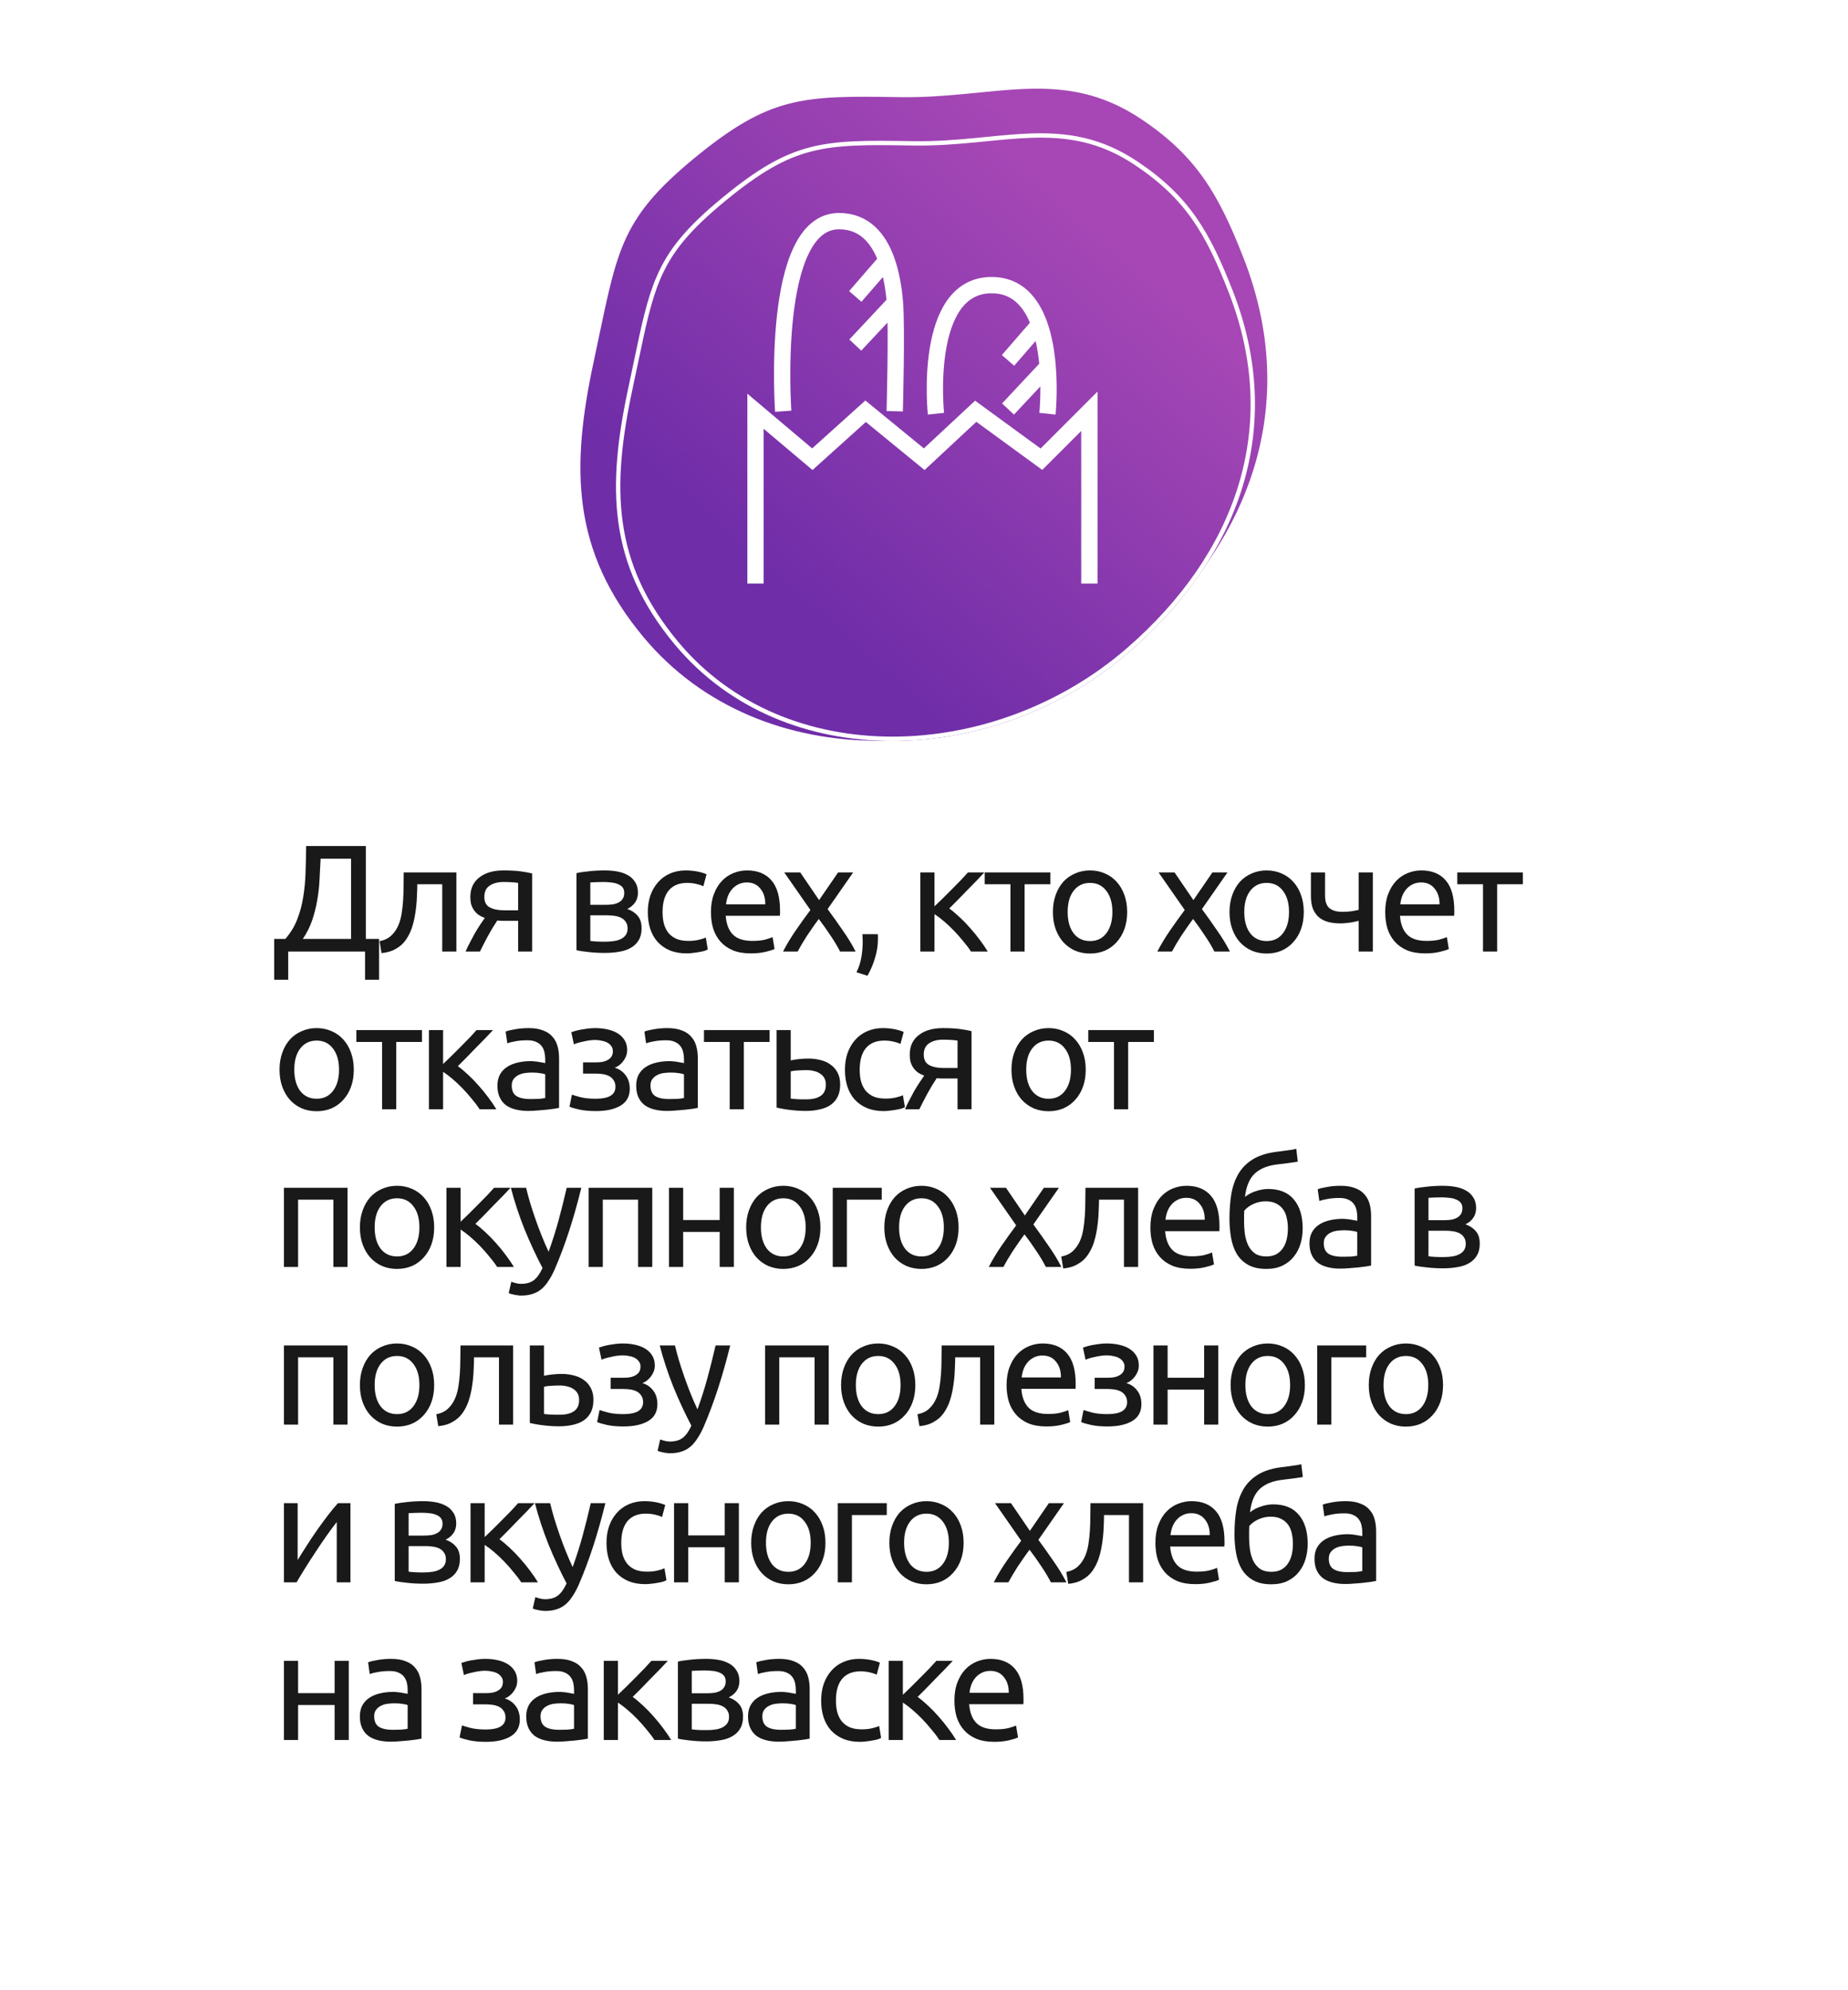
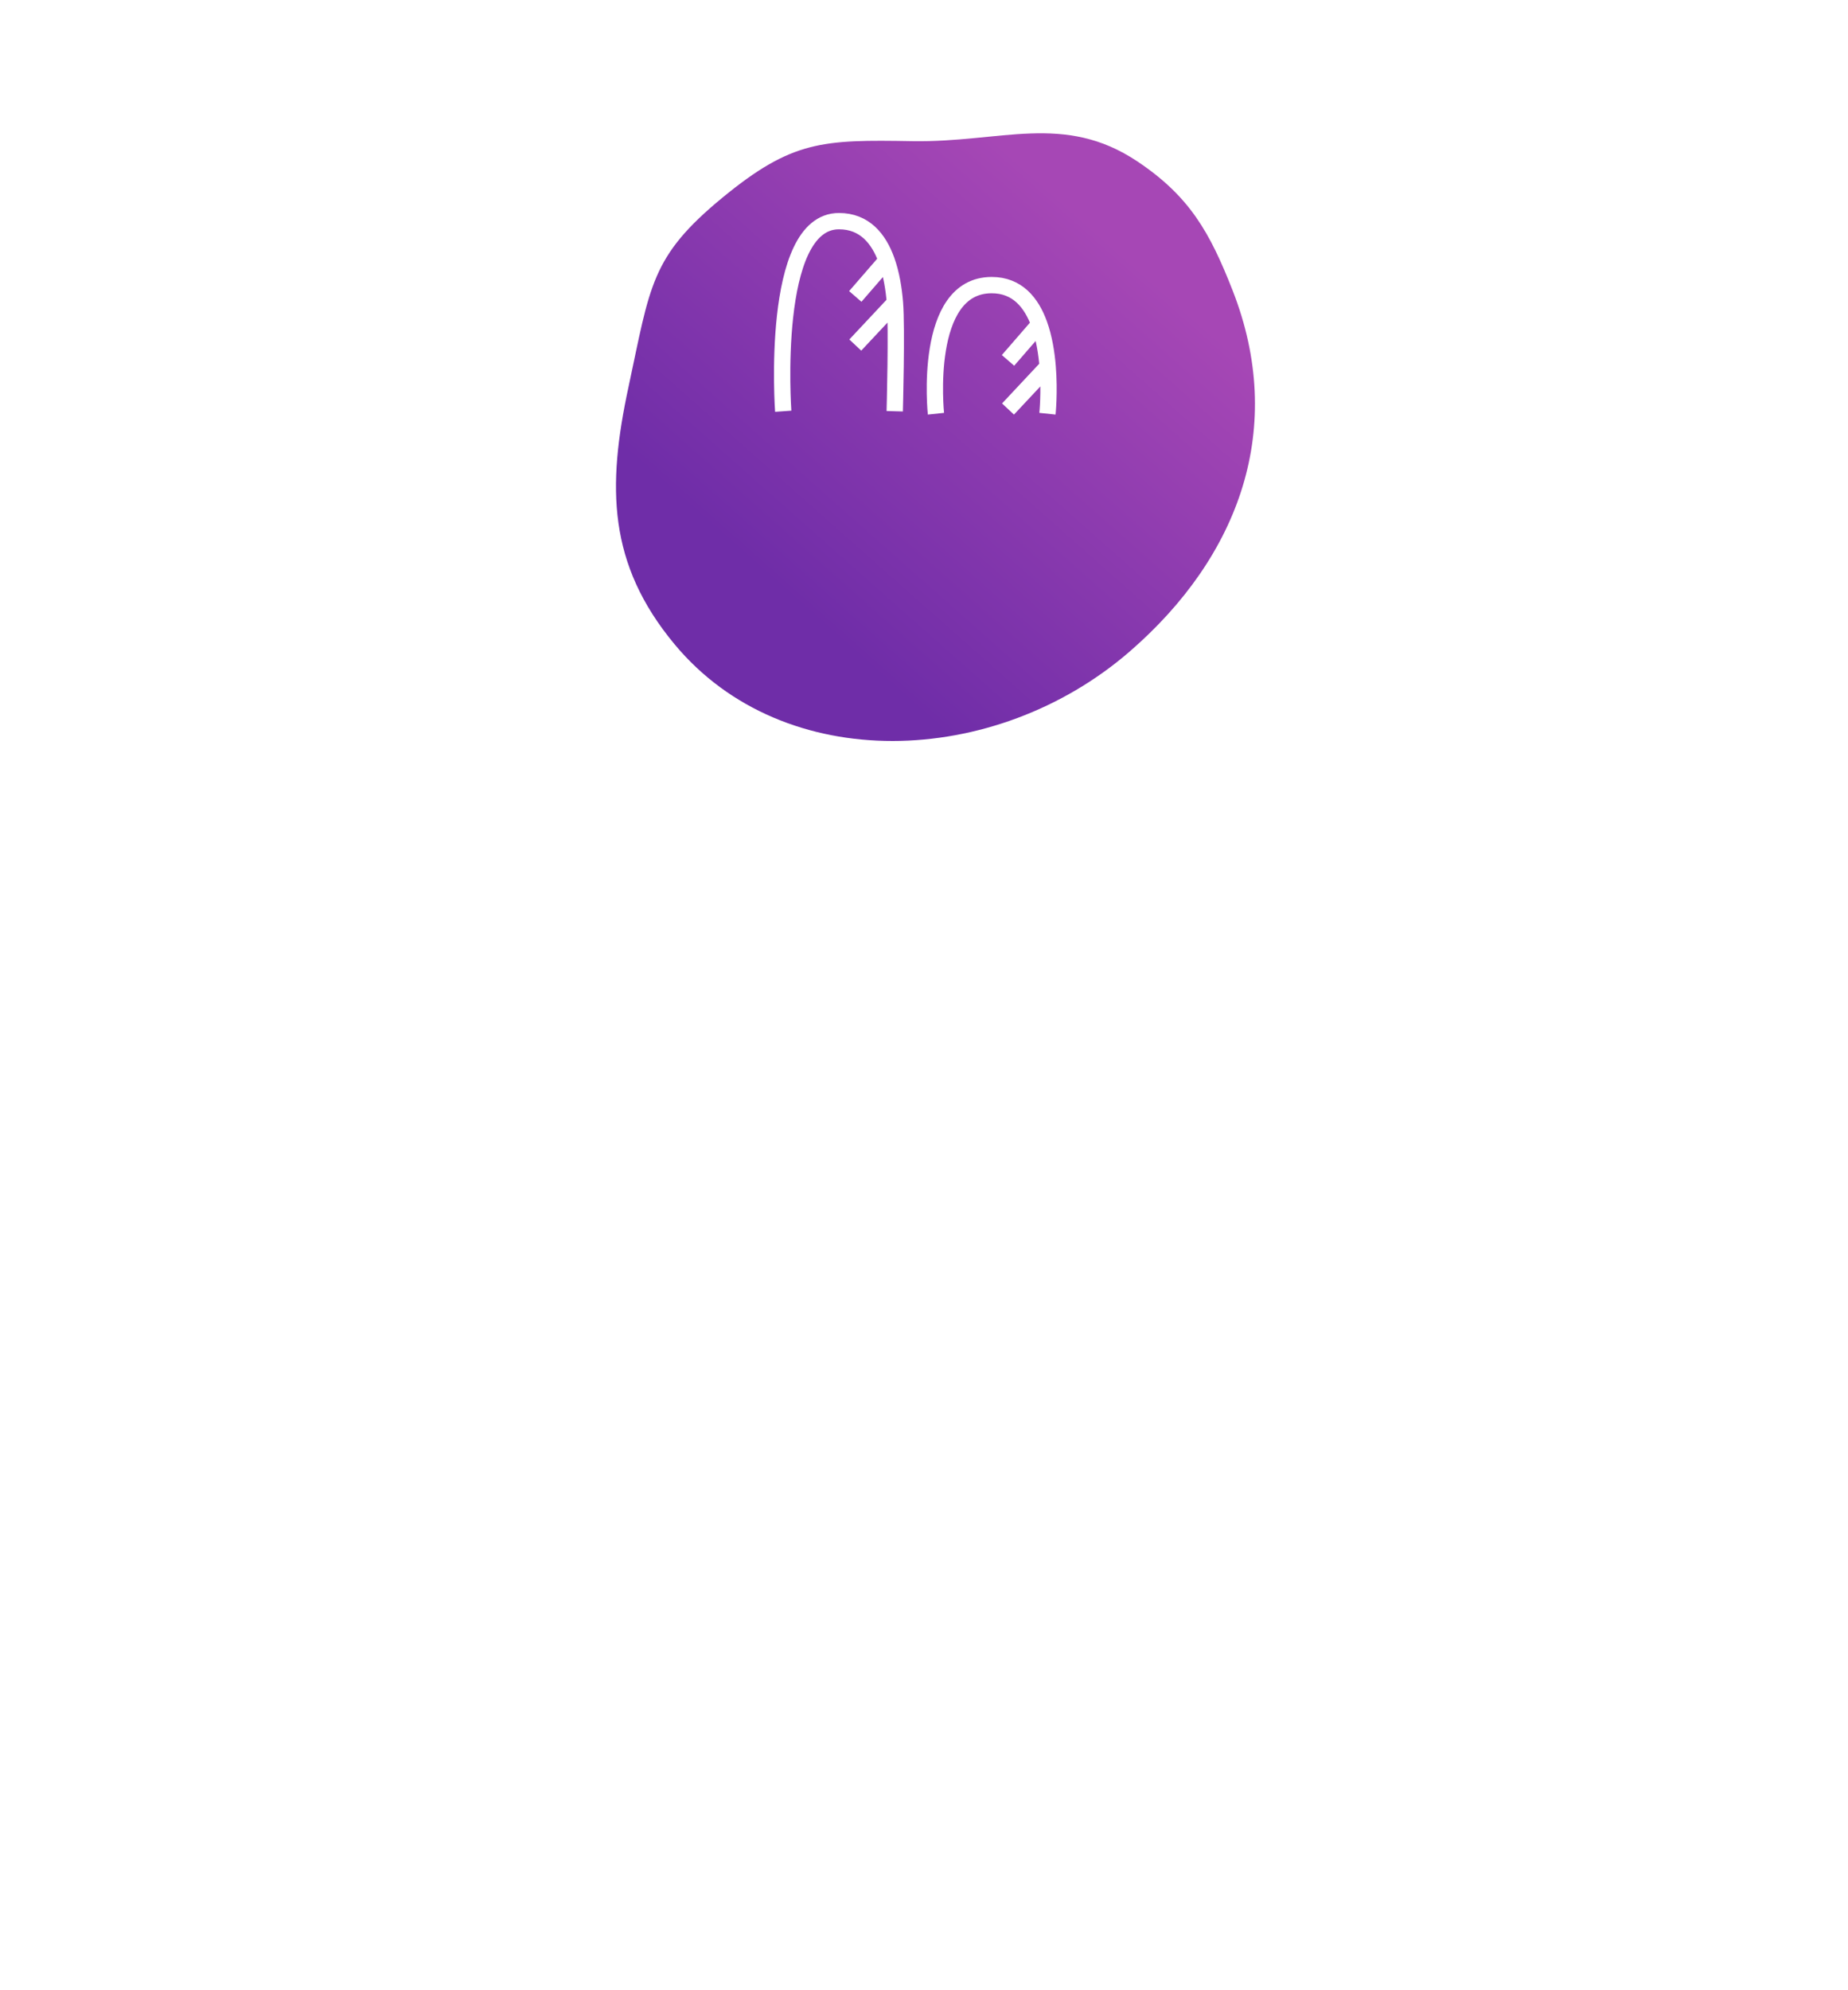
<svg xmlns="http://www.w3.org/2000/svg" width="340" height="366" viewBox="0 0 340 366" fill="none">
  <g filter="url(#filter0_d)">
-     <rect x="20" y="86" width="300" height="260" rx="10" fill="white" />
-   </g>
-   <path d="M53.024 175V180.18H50.448V172.676H52.492C53.444 171.593 54.172 170.399 54.676 169.092C55.199 167.767 55.572 166.376 55.796 164.92C56.038 163.445 56.178 161.924 56.216 160.356C56.272 158.788 56.309 157.201 56.328 155.596H67.304V172.676H69.74V180.18H67.164V175H53.024ZM58.988 157.92C58.932 159.152 58.867 160.412 58.792 161.7C58.736 162.969 58.596 164.239 58.372 165.508C58.166 166.759 57.858 167.991 57.448 169.204C57.037 170.417 56.459 171.575 55.712 172.676H64.588V157.92H58.988ZM76.771 162.624C76.771 163.24 76.752 163.903 76.715 164.612C76.696 165.303 76.65 166.003 76.575 166.712C76.5 167.403 76.398 168.093 76.267 168.784C76.136 169.456 75.968 170.091 75.763 170.688C75.558 171.285 75.296 171.845 74.979 172.368C74.68 172.891 74.307 173.357 73.859 173.768C73.411 174.16 72.888 174.496 72.291 174.776C71.694 175.037 70.994 175.205 70.191 175.28L69.827 173.096C70.742 172.909 71.46 172.564 71.983 172.06C72.524 171.556 72.954 170.94 73.271 170.212C73.551 169.577 73.756 168.859 73.887 168.056C74.018 167.253 74.111 166.423 74.167 165.564C74.223 164.687 74.251 163.809 74.251 162.932C74.27 162.055 74.279 161.224 74.279 160.44H83.967V175H81.363V162.624H76.771ZM93.058 169.344C92.778 169.344 92.507 169.344 92.246 169.344C91.984 169.325 91.732 169.307 91.49 169.288C90.892 170.184 90.314 171.145 89.754 172.172C89.212 173.18 88.727 174.123 88.297 175H85.665C85.889 174.459 86.151 173.908 86.45 173.348C86.748 172.769 87.047 172.209 87.346 171.668C87.663 171.127 87.98 170.613 88.297 170.128C88.615 169.643 88.913 169.204 89.194 168.812C88.671 168.625 88.242 168.401 87.906 168.14C87.57 167.86 87.299 167.552 87.094 167.216C86.888 166.88 86.739 166.525 86.645 166.152C86.571 165.76 86.534 165.368 86.534 164.976C86.534 164.155 86.683 163.436 86.981 162.82C87.299 162.204 87.728 161.7 88.269 161.308C88.811 160.897 89.445 160.589 90.174 160.384C90.92 160.179 91.732 160.076 92.609 160.076C93.841 160.076 94.887 160.132 95.746 160.244C96.604 160.356 97.323 160.487 97.901 160.636V175H95.326V169.344H93.058ZM95.326 162.372C95.12 162.335 94.775 162.297 94.29 162.26C93.823 162.223 93.281 162.204 92.665 162.204C91.602 162.204 90.743 162.428 90.09 162.876C89.436 163.305 89.109 163.996 89.109 164.948C89.109 165.881 89.445 166.525 90.118 166.88C90.79 167.235 91.657 167.412 92.722 167.412H95.326V162.372ZM108.606 173.04C108.718 173.059 108.876 173.077 109.082 173.096C109.287 173.115 109.52 173.133 109.782 173.152C110.043 173.152 110.314 173.161 110.594 173.18C110.892 173.18 111.172 173.18 111.434 173.18C111.975 173.18 112.488 173.143 112.974 173.068C113.478 172.993 113.907 172.863 114.262 172.676C114.635 172.489 114.924 172.247 115.13 171.948C115.354 171.631 115.466 171.229 115.466 170.744C115.466 170.277 115.363 169.895 115.158 169.596C114.971 169.279 114.71 169.027 114.374 168.84C114.038 168.653 113.636 168.523 113.17 168.448C112.722 168.373 112.236 168.336 111.714 168.336H108.606V173.04ZM111.378 166.404C111.882 166.404 112.339 166.376 112.75 166.32C113.179 166.245 113.543 166.124 113.842 165.956C114.159 165.788 114.402 165.564 114.57 165.284C114.756 165.004 114.85 164.649 114.85 164.22C114.85 163.772 114.738 163.417 114.514 163.156C114.29 162.895 113.991 162.699 113.618 162.568C113.263 162.419 112.852 162.325 112.386 162.288C111.938 162.232 111.48 162.204 111.014 162.204C110.584 162.204 110.146 162.213 109.698 162.232C109.268 162.251 108.904 162.269 108.606 162.288V166.404H111.378ZM111.322 175.252C110.22 175.252 109.203 175.196 108.27 175.084C107.336 174.991 106.599 174.879 106.058 174.748V160.58C106.599 160.449 107.336 160.337 108.27 160.244C109.203 160.132 110.22 160.076 111.322 160.076C112.087 160.076 112.834 160.141 113.562 160.272C114.29 160.403 114.934 160.627 115.494 160.944C116.054 161.243 116.502 161.663 116.838 162.204C117.192 162.727 117.37 163.38 117.37 164.164C117.37 164.873 117.192 165.48 116.838 165.984C116.483 166.488 116.007 166.88 115.41 167.16C116.212 167.44 116.847 167.86 117.314 168.42C117.799 168.961 118.042 169.727 118.042 170.716C118.042 171.593 117.864 172.321 117.51 172.9C117.174 173.479 116.698 173.945 116.082 174.3C115.484 174.655 114.775 174.897 113.954 175.028C113.132 175.177 112.255 175.252 111.322 175.252ZM126.326 175.336C125.15 175.336 124.114 175.149 123.218 174.776C122.34 174.403 121.594 173.88 120.978 173.208C120.38 172.536 119.932 171.743 119.634 170.828C119.335 169.895 119.186 168.868 119.186 167.748C119.186 166.628 119.344 165.601 119.662 164.668C119.998 163.735 120.464 162.932 121.062 162.26C121.659 161.569 122.387 161.037 123.246 160.664C124.123 160.272 125.094 160.076 126.158 160.076C126.811 160.076 127.464 160.132 128.118 160.244C128.771 160.356 129.396 160.533 129.994 160.776L129.406 162.988C129.014 162.801 128.556 162.652 128.034 162.54C127.53 162.428 126.988 162.372 126.41 162.372C124.954 162.372 123.834 162.829 123.05 163.744C122.284 164.659 121.902 165.993 121.902 167.748C121.902 168.532 121.986 169.251 122.154 169.904C122.34 170.557 122.62 171.117 122.994 171.584C123.386 172.051 123.88 172.415 124.478 172.676C125.075 172.919 125.803 173.04 126.662 173.04C127.352 173.04 127.978 172.975 128.538 172.844C129.098 172.713 129.536 172.573 129.854 172.424L130.218 174.608C130.068 174.701 129.854 174.795 129.574 174.888C129.294 174.963 128.976 175.028 128.622 175.084C128.267 175.159 127.884 175.215 127.474 175.252C127.082 175.308 126.699 175.336 126.326 175.336ZM130.801 167.748C130.801 166.46 130.988 165.34 131.361 164.388C131.735 163.417 132.229 162.615 132.845 161.98C133.461 161.345 134.171 160.869 134.973 160.552C135.776 160.235 136.597 160.076 137.437 160.076C139.397 160.076 140.9 160.692 141.945 161.924C142.991 163.137 143.513 164.995 143.513 167.496C143.513 167.608 143.513 167.757 143.513 167.944C143.513 168.112 143.504 168.271 143.485 168.42H133.517C133.629 169.932 134.068 171.08 134.833 171.864C135.599 172.648 136.793 173.04 138.417 173.04C139.332 173.04 140.097 172.965 140.713 172.816C141.348 172.648 141.824 172.489 142.141 172.34L142.505 174.524C142.188 174.692 141.628 174.869 140.825 175.056C140.041 175.243 139.145 175.336 138.137 175.336C136.868 175.336 135.767 175.149 134.833 174.776C133.919 174.384 133.163 173.852 132.565 173.18C131.968 172.508 131.52 171.715 131.221 170.8C130.941 169.867 130.801 168.849 130.801 167.748ZM140.797 166.32C140.816 165.144 140.517 164.183 139.901 163.436C139.304 162.671 138.473 162.288 137.409 162.288C136.812 162.288 136.28 162.409 135.813 162.652C135.365 162.876 134.983 163.175 134.665 163.548C134.348 163.921 134.096 164.351 133.909 164.836C133.741 165.321 133.629 165.816 133.573 166.32H140.797ZM154.562 175C154.357 174.589 154.105 174.132 153.806 173.628C153.507 173.124 153.181 172.611 152.826 172.088C152.471 171.547 152.107 171.015 151.734 170.492C151.361 169.969 150.997 169.475 150.642 169.008C150.287 169.475 149.923 169.979 149.55 170.52C149.177 171.043 148.813 171.575 148.458 172.116C148.122 172.639 147.805 173.152 147.506 173.656C147.207 174.16 146.955 174.608 146.75 175H144.062C144.715 173.731 145.49 172.443 146.386 171.136C147.301 169.811 148.206 168.551 149.102 167.356L144.286 160.44H147.226L150.698 165.536L154.198 160.44H156.97L152.266 167.188C153.162 168.401 154.077 169.689 155.01 171.052C155.962 172.396 156.765 173.712 157.418 175H154.562ZM161.499 171.808C161.517 171.957 161.527 172.107 161.527 172.256C161.527 172.387 161.527 172.527 161.527 172.676C161.527 173.852 161.349 175.009 160.995 176.148C160.659 177.305 160.192 178.407 159.595 179.452L157.579 178.808C158.045 177.856 158.353 176.885 158.503 175.896C158.652 174.925 158.727 174.011 158.727 173.152C158.727 172.909 158.717 172.676 158.699 172.452C158.699 172.228 158.689 172.013 158.671 171.808H161.499ZM174.646 167.076C175.224 167.487 175.85 168.009 176.522 168.644C177.194 169.26 177.847 169.932 178.482 170.66C179.135 171.388 179.742 172.135 180.302 172.9C180.862 173.647 181.338 174.347 181.73 175H178.65C178.239 174.365 177.754 173.721 177.194 173.068C176.652 172.396 176.083 171.752 175.486 171.136C174.888 170.52 174.282 169.951 173.666 169.428C173.05 168.905 172.471 168.467 171.93 168.112V175H169.326V160.44H171.93V166.684C172.378 166.255 172.891 165.76 173.47 165.2C174.048 164.621 174.627 164.043 175.206 163.464C175.803 162.867 176.354 162.307 176.858 161.784C177.362 161.243 177.772 160.795 178.09 160.44H181.114C180.703 160.888 180.218 161.401 179.658 161.98C179.116 162.54 178.547 163.119 177.95 163.716C177.371 164.313 176.792 164.911 176.214 165.508C175.635 166.087 175.112 166.609 174.646 167.076ZM193.241 160.44V162.624H188.509V175H185.905V162.624H181.173V160.44H193.241ZM207.378 167.72C207.378 168.877 207.21 169.923 206.874 170.856C206.538 171.789 206.062 172.592 205.446 173.264C204.848 173.936 204.13 174.459 203.29 174.832C202.45 175.187 201.535 175.364 200.546 175.364C199.556 175.364 198.642 175.187 197.802 174.832C196.962 174.459 196.234 173.936 195.618 173.264C195.02 172.592 194.554 171.789 194.218 170.856C193.882 169.923 193.714 168.877 193.714 167.72C193.714 166.581 193.882 165.545 194.218 164.612C194.554 163.66 195.02 162.848 195.618 162.176C196.234 161.504 196.962 160.991 197.802 160.636C198.642 160.263 199.556 160.076 200.546 160.076C201.535 160.076 202.45 160.263 203.29 160.636C204.13 160.991 204.848 161.504 205.446 162.176C206.062 162.848 206.538 163.66 206.874 164.612C207.21 165.545 207.378 166.581 207.378 167.72ZM204.662 167.72C204.662 166.077 204.288 164.78 203.542 163.828C202.814 162.857 201.815 162.372 200.546 162.372C199.276 162.372 198.268 162.857 197.522 163.828C196.794 164.78 196.43 166.077 196.43 167.72C196.43 169.363 196.794 170.669 197.522 171.64C198.268 172.592 199.276 173.068 200.546 173.068C201.815 173.068 202.814 172.592 203.542 171.64C204.288 170.669 204.662 169.363 204.662 167.72ZM223.43 175C223.225 174.589 222.973 174.132 222.674 173.628C222.375 173.124 222.049 172.611 221.694 172.088C221.339 171.547 220.975 171.015 220.602 170.492C220.229 169.969 219.865 169.475 219.51 169.008C219.155 169.475 218.791 169.979 218.418 170.52C218.045 171.043 217.681 171.575 217.326 172.116C216.99 172.639 216.673 173.152 216.374 173.656C216.075 174.16 215.823 174.608 215.618 175H212.93C213.583 173.731 214.358 172.443 215.254 171.136C216.169 169.811 217.074 168.551 217.97 167.356L213.154 160.44H216.094L219.566 165.536L223.066 160.44H225.838L221.134 167.188C222.03 168.401 222.945 169.689 223.878 171.052C224.83 172.396 225.633 173.712 226.286 175H223.43ZM239.873 167.72C239.873 168.877 239.705 169.923 239.369 170.856C239.033 171.789 238.557 172.592 237.941 173.264C237.344 173.936 236.625 174.459 235.785 174.832C234.945 175.187 234.03 175.364 233.041 175.364C232.052 175.364 231.137 175.187 230.297 174.832C229.457 174.459 228.729 173.936 228.113 173.264C227.516 172.592 227.049 171.789 226.713 170.856C226.377 169.923 226.209 168.877 226.209 167.72C226.209 166.581 226.377 165.545 226.713 164.612C227.049 163.66 227.516 162.848 228.113 162.176C228.729 161.504 229.457 160.991 230.297 160.636C231.137 160.263 232.052 160.076 233.041 160.076C234.03 160.076 234.945 160.263 235.785 160.636C236.625 160.991 237.344 161.504 237.941 162.176C238.557 162.848 239.033 163.66 239.369 164.612C239.705 165.545 239.873 166.581 239.873 167.72ZM237.157 167.72C237.157 166.077 236.784 164.78 236.037 163.828C235.309 162.857 234.31 162.372 233.041 162.372C231.772 162.372 230.764 162.857 230.017 163.828C229.289 164.78 228.925 166.077 228.925 167.72C228.925 169.363 229.289 170.669 230.017 171.64C230.764 172.592 231.772 173.068 233.041 173.068C234.31 173.068 235.309 172.592 236.037 171.64C236.784 170.669 237.157 169.363 237.157 167.72ZM243.789 160.44V164.724C243.789 165.825 244.069 166.6 244.629 167.048C245.189 167.477 245.954 167.692 246.925 167.692C247.634 167.692 248.222 167.655 248.689 167.58C249.174 167.505 249.603 167.421 249.977 167.328V160.44H252.581V175H249.977V169.344C249.827 169.381 249.631 169.428 249.389 169.484C249.146 169.54 248.866 169.596 248.549 169.652C248.25 169.689 247.933 169.727 247.597 169.764C247.261 169.801 246.934 169.82 246.617 169.82C245.814 169.82 245.077 169.736 244.405 169.568C243.751 169.4 243.182 169.12 242.697 168.728C242.23 168.336 241.857 167.823 241.577 167.188C241.315 166.535 241.185 165.723 241.185 164.752V160.44H243.789ZM254.854 167.748C254.854 166.46 255.041 165.34 255.414 164.388C255.788 163.417 256.282 162.615 256.898 161.98C257.514 161.345 258.224 160.869 259.026 160.552C259.829 160.235 260.65 160.076 261.49 160.076C263.45 160.076 264.953 160.692 265.998 161.924C267.044 163.137 267.566 164.995 267.566 167.496C267.566 167.608 267.566 167.757 267.566 167.944C267.566 168.112 267.557 168.271 267.538 168.42H257.57C257.682 169.932 258.121 171.08 258.886 171.864C259.652 172.648 260.846 173.04 262.47 173.04C263.385 173.04 264.15 172.965 264.766 172.816C265.401 172.648 265.877 172.489 266.194 172.34L266.558 174.524C266.241 174.692 265.681 174.869 264.878 175.056C264.094 175.243 263.198 175.336 262.19 175.336C260.921 175.336 259.82 175.149 258.886 174.776C257.972 174.384 257.216 173.852 256.618 173.18C256.021 172.508 255.573 171.715 255.274 170.8C254.994 169.867 254.854 168.849 254.854 167.748ZM264.85 166.32C264.869 165.144 264.57 164.183 263.954 163.436C263.357 162.671 262.526 162.288 261.462 162.288C260.865 162.288 260.333 162.409 259.866 162.652C259.418 162.876 259.036 163.175 258.718 163.548C258.401 163.921 258.149 164.351 257.962 164.836C257.794 165.321 257.682 165.816 257.626 166.32H264.85ZM280.183 160.44V162.624H275.451V175H272.847V162.624H268.115V160.44H280.183ZM65.092 196.72C65.092 197.877 64.924 198.923 64.588 199.856C64.252 200.789 63.776 201.592 63.16 202.264C62.562 202.936 61.844 203.459 61.004 203.832C60.164 204.187 59.249 204.364 58.26 204.364C57.27 204.364 56.356 204.187 55.516 203.832C54.676 203.459 53.948 202.936 53.332 202.264C52.734 201.592 52.268 200.789 51.932 199.856C51.596 198.923 51.428 197.877 51.428 196.72C51.428 195.581 51.596 194.545 51.932 193.612C52.268 192.66 52.734 191.848 53.332 191.176C53.948 190.504 54.676 189.991 55.516 189.636C56.356 189.263 57.27 189.076 58.26 189.076C59.249 189.076 60.164 189.263 61.004 189.636C61.844 189.991 62.562 190.504 63.16 191.176C63.776 191.848 64.252 192.66 64.588 193.612C64.924 194.545 65.092 195.581 65.092 196.72ZM62.376 196.72C62.376 195.077 62.002 193.78 61.256 192.828C60.528 191.857 59.529 191.372 58.26 191.372C56.99 191.372 55.983 191.857 55.236 192.828C54.508 193.78 54.144 195.077 54.144 196.72C54.144 198.363 54.508 199.669 55.236 200.64C55.983 201.592 56.99 202.068 58.26 202.068C59.529 202.068 60.528 201.592 61.256 200.64C62.002 199.669 62.376 198.363 62.376 196.72ZM77.631 189.44V191.624H72.899V204H70.295V191.624H65.563V189.44H77.631ZM84.236 196.076C84.815 196.487 85.44 197.009 86.112 197.644C86.784 198.26 87.438 198.932 88.072 199.66C88.726 200.388 89.332 201.135 89.892 201.9C90.452 202.647 90.928 203.347 91.32 204H88.24C87.83 203.365 87.344 202.721 86.784 202.068C86.243 201.396 85.674 200.752 85.076 200.136C84.479 199.52 83.872 198.951 83.256 198.428C82.64 197.905 82.062 197.467 81.52 197.112V204H78.916V189.44H81.52V195.684C81.968 195.255 82.482 194.76 83.06 194.2C83.639 193.621 84.218 193.043 84.796 192.464C85.394 191.867 85.944 191.307 86.448 190.784C86.952 190.243 87.363 189.795 87.68 189.44H90.704C90.294 189.888 89.808 190.401 89.248 190.98C88.707 191.54 88.138 192.119 87.54 192.716C86.962 193.313 86.383 193.911 85.804 194.508C85.226 195.087 84.703 195.609 84.236 196.076ZM97.483 202.124C98.099 202.124 98.641 202.115 99.107 202.096C99.593 202.059 99.994 202.003 100.311 201.928V197.588C100.125 197.495 99.817 197.42 99.387 197.364C98.977 197.289 98.473 197.252 97.875 197.252C97.483 197.252 97.063 197.28 96.615 197.336C96.186 197.392 95.785 197.513 95.411 197.7C95.057 197.868 94.758 198.111 94.515 198.428C94.273 198.727 94.151 199.128 94.151 199.632C94.151 200.565 94.45 201.219 95.047 201.592C95.645 201.947 96.457 202.124 97.483 202.124ZM97.259 189.076C98.305 189.076 99.182 189.216 99.891 189.496C100.619 189.757 101.198 190.14 101.627 190.644C102.075 191.129 102.393 191.717 102.579 192.408C102.766 193.08 102.859 193.827 102.859 194.648V203.748C102.635 203.785 102.318 203.841 101.907 203.916C101.515 203.972 101.067 204.028 100.563 204.084C100.059 204.14 99.509 204.187 98.911 204.224C98.333 204.28 97.754 204.308 97.175 204.308C96.354 204.308 95.598 204.224 94.907 204.056C94.217 203.888 93.619 203.627 93.115 203.272C92.611 202.899 92.219 202.413 91.939 201.816C91.659 201.219 91.519 200.5 91.519 199.66C91.519 198.857 91.678 198.167 91.995 197.588C92.331 197.009 92.779 196.543 93.339 196.188C93.899 195.833 94.553 195.572 95.299 195.404C96.046 195.236 96.83 195.152 97.651 195.152C97.913 195.152 98.183 195.171 98.463 195.208C98.743 195.227 99.005 195.264 99.247 195.32C99.509 195.357 99.733 195.395 99.919 195.432C100.106 195.469 100.237 195.497 100.311 195.516V194.788C100.311 194.359 100.265 193.939 100.171 193.528C100.078 193.099 99.91 192.725 99.667 192.408C99.425 192.072 99.089 191.811 98.659 191.624C98.249 191.419 97.707 191.316 97.035 191.316C96.177 191.316 95.421 191.381 94.767 191.512C94.133 191.624 93.657 191.745 93.339 191.876L93.031 189.72C93.367 189.571 93.927 189.431 94.711 189.3C95.495 189.151 96.345 189.076 97.259 189.076ZM109.48 189.076C110.32 189.076 111.104 189.16 111.832 189.328C112.56 189.496 113.186 189.748 113.708 190.084C114.231 190.42 114.642 190.84 114.94 191.344C115.239 191.848 115.388 192.436 115.388 193.108C115.388 193.537 115.314 193.929 115.164 194.284C115.015 194.639 114.828 194.956 114.604 195.236C114.38 195.516 114.128 195.759 113.848 195.964C113.587 196.151 113.335 196.281 113.092 196.356C113.951 196.617 114.623 197.084 115.108 197.756C115.612 198.409 115.864 199.24 115.864 200.248C115.864 201.629 115.304 202.656 114.184 203.328C113.064 204 111.543 204.336 109.62 204.336C108.444 204.336 107.427 204.243 106.568 204.056C105.728 203.869 105.131 203.692 104.776 203.524L105.224 201.312C105.523 201.424 106.055 201.583 106.82 201.788C107.604 201.975 108.538 202.068 109.62 202.068C110.796 202.068 111.692 201.891 112.308 201.536C112.924 201.163 113.232 200.612 113.232 199.884C113.232 199.361 113.111 198.941 112.868 198.624C112.644 198.288 112.355 198.036 112 197.868C111.646 197.7 111.263 197.588 110.852 197.532C110.442 197.476 110.059 197.448 109.704 197.448H107.268V195.376H109.62C109.956 195.376 110.302 195.357 110.656 195.32C111.03 195.264 111.366 195.161 111.664 195.012C111.982 194.863 112.243 194.657 112.448 194.396C112.654 194.116 112.756 193.752 112.756 193.304C112.756 192.949 112.663 192.651 112.476 192.408C112.308 192.147 112.075 191.932 111.776 191.764C111.478 191.596 111.123 191.475 110.712 191.4C110.32 191.307 109.91 191.26 109.48 191.26C109.144 191.26 108.78 191.288 108.388 191.344C107.996 191.4 107.614 191.475 107.24 191.568C106.867 191.643 106.531 191.727 106.232 191.82C105.934 191.913 105.719 191.997 105.588 192.072L105.112 189.832C105.262 189.776 105.495 189.701 105.812 189.608C106.13 189.515 106.484 189.431 106.876 189.356C107.287 189.281 107.716 189.216 108.164 189.16C108.612 189.104 109.051 189.076 109.48 189.076ZM123.012 202.124C123.628 202.124 124.169 202.115 124.636 202.096C125.121 202.059 125.522 202.003 125.84 201.928V197.588C125.653 197.495 125.345 197.42 124.916 197.364C124.505 197.289 124.001 197.252 123.404 197.252C123.012 197.252 122.592 197.28 122.144 197.336C121.714 197.392 121.313 197.513 120.94 197.7C120.585 197.868 120.286 198.111 120.044 198.428C119.801 198.727 119.68 199.128 119.68 199.632C119.68 200.565 119.978 201.219 120.576 201.592C121.173 201.947 121.985 202.124 123.012 202.124ZM122.788 189.076C123.833 189.076 124.71 189.216 125.42 189.496C126.148 189.757 126.726 190.14 127.156 190.644C127.604 191.129 127.921 191.717 128.108 192.408C128.294 193.08 128.388 193.827 128.388 194.648V203.748C128.164 203.785 127.846 203.841 127.436 203.916C127.044 203.972 126.596 204.028 126.092 204.084C125.588 204.14 125.037 204.187 124.44 204.224C123.861 204.28 123.282 204.308 122.704 204.308C121.882 204.308 121.126 204.224 120.436 204.056C119.745 203.888 119.148 203.627 118.644 203.272C118.14 202.899 117.748 202.413 117.468 201.816C117.188 201.219 117.048 200.5 117.048 199.66C117.048 198.857 117.206 198.167 117.524 197.588C117.86 197.009 118.308 196.543 118.868 196.188C119.428 195.833 120.081 195.572 120.828 195.404C121.574 195.236 122.358 195.152 123.18 195.152C123.441 195.152 123.712 195.171 123.992 195.208C124.272 195.227 124.533 195.264 124.776 195.32C125.037 195.357 125.261 195.395 125.448 195.432C125.634 195.469 125.765 195.497 125.84 195.516V194.788C125.84 194.359 125.793 193.939 125.7 193.528C125.606 193.099 125.438 192.725 125.196 192.408C124.953 192.072 124.617 191.811 124.188 191.624C123.777 191.419 123.236 191.316 122.564 191.316C121.705 191.316 120.949 191.381 120.296 191.512C119.661 191.624 119.185 191.745 118.868 191.876L118.56 189.72C118.896 189.571 119.456 189.431 120.24 189.3C121.024 189.151 121.873 189.076 122.788 189.076ZM141.588 189.44V191.624H136.856V204H134.252V191.624H129.52V189.44H141.588ZM148.389 202.18C149.491 202.18 150.359 201.965 150.993 201.536C151.628 201.107 151.945 200.416 151.945 199.464C151.945 198.997 151.852 198.596 151.665 198.26C151.479 197.924 151.217 197.653 150.881 197.448C150.564 197.224 150.191 197.065 149.761 196.972C149.332 196.86 148.875 196.804 148.389 196.804C147.885 196.804 147.363 196.823 146.821 196.86C146.299 196.879 145.851 196.935 145.477 197.028V202.04C145.589 202.059 145.757 202.077 145.981 202.096C146.205 202.115 146.448 202.133 146.709 202.152C146.989 202.152 147.269 202.161 147.549 202.18C147.848 202.18 148.128 202.18 148.389 202.18ZM142.873 203.692V189.44H145.477V195.012C145.627 194.975 145.823 194.937 146.065 194.9C146.327 194.863 146.597 194.825 146.877 194.788C147.176 194.751 147.484 194.723 147.801 194.704C148.119 194.685 148.417 194.676 148.697 194.676C149.5 194.676 150.256 194.769 150.965 194.956C151.675 195.124 152.291 195.404 152.813 195.796C153.355 196.169 153.784 196.664 154.101 197.28C154.419 197.877 154.577 198.596 154.577 199.436C154.577 200.313 154.428 201.06 154.129 201.676C153.831 202.292 153.401 202.796 152.841 203.188C152.281 203.58 151.609 203.86 150.825 204.028C150.06 204.215 149.201 204.308 148.249 204.308C147.316 204.308 146.401 204.252 145.505 204.14C144.609 204.047 143.732 203.897 142.873 203.692ZM162.594 204.336C161.418 204.336 160.382 204.149 159.486 203.776C158.609 203.403 157.862 202.88 157.246 202.208C156.649 201.536 156.201 200.743 155.902 199.828C155.604 198.895 155.454 197.868 155.454 196.748C155.454 195.628 155.613 194.601 155.93 193.668C156.266 192.735 156.733 191.932 157.33 191.26C157.928 190.569 158.656 190.037 159.514 189.664C160.392 189.272 161.362 189.076 162.426 189.076C163.08 189.076 163.733 189.132 164.386 189.244C165.04 189.356 165.665 189.533 166.262 189.776L165.674 191.988C165.282 191.801 164.825 191.652 164.302 191.54C163.798 191.428 163.257 191.372 162.678 191.372C161.222 191.372 160.102 191.829 159.318 192.744C158.553 193.659 158.17 194.993 158.17 196.748C158.17 197.532 158.254 198.251 158.422 198.904C158.609 199.557 158.889 200.117 159.262 200.584C159.654 201.051 160.149 201.415 160.746 201.676C161.344 201.919 162.072 202.04 162.93 202.04C163.621 202.04 164.246 201.975 164.806 201.844C165.366 201.713 165.805 201.573 166.122 201.424L166.486 203.608C166.337 203.701 166.122 203.795 165.842 203.888C165.562 203.963 165.245 204.028 164.89 204.084C164.536 204.159 164.153 204.215 163.742 204.252C163.35 204.308 162.968 204.336 162.594 204.336ZM173.902 198.344C173.622 198.344 173.351 198.344 173.09 198.344C172.829 198.325 172.577 198.307 172.334 198.288C171.737 199.184 171.158 200.145 170.598 201.172C170.057 202.18 169.571 203.123 169.142 204H166.51C166.734 203.459 166.995 202.908 167.294 202.348C167.593 201.769 167.891 201.209 168.19 200.668C168.507 200.127 168.825 199.613 169.142 199.128C169.459 198.643 169.758 198.204 170.038 197.812C169.515 197.625 169.086 197.401 168.75 197.14C168.414 196.86 168.143 196.552 167.938 196.216C167.733 195.88 167.583 195.525 167.49 195.152C167.415 194.76 167.378 194.368 167.378 193.976C167.378 193.155 167.527 192.436 167.826 191.82C168.143 191.204 168.573 190.7 169.114 190.308C169.655 189.897 170.29 189.589 171.018 189.384C171.765 189.179 172.577 189.076 173.454 189.076C174.686 189.076 175.731 189.132 176.59 189.244C177.449 189.356 178.167 189.487 178.746 189.636V204H176.17V198.344H173.902ZM176.17 191.372C175.965 191.335 175.619 191.297 175.134 191.26C174.667 191.223 174.126 191.204 173.51 191.204C172.446 191.204 171.587 191.428 170.934 191.876C170.281 192.305 169.954 192.996 169.954 193.948C169.954 194.881 170.29 195.525 170.962 195.88C171.634 196.235 172.502 196.412 173.566 196.412H176.17V191.372ZM199.754 196.72C199.754 197.877 199.586 198.923 199.25 199.856C198.914 200.789 198.438 201.592 197.822 202.264C197.225 202.936 196.506 203.459 195.666 203.832C194.826 204.187 193.912 204.364 192.922 204.364C191.933 204.364 191.018 204.187 190.178 203.832C189.338 203.459 188.61 202.936 187.994 202.264C187.397 201.592 186.93 200.789 186.594 199.856C186.258 198.923 186.09 197.877 186.09 196.72C186.09 195.581 186.258 194.545 186.594 193.612C186.93 192.66 187.397 191.848 187.994 191.176C188.61 190.504 189.338 189.991 190.178 189.636C191.018 189.263 191.933 189.076 192.922 189.076C193.912 189.076 194.826 189.263 195.666 189.636C196.506 189.991 197.225 190.504 197.822 191.176C198.438 191.848 198.914 192.66 199.25 193.612C199.586 194.545 199.754 195.581 199.754 196.72ZM197.038 196.72C197.038 195.077 196.665 193.78 195.918 192.828C195.19 191.857 194.192 191.372 192.922 191.372C191.653 191.372 190.645 191.857 189.898 192.828C189.17 193.78 188.806 195.077 188.806 196.72C188.806 198.363 189.17 199.669 189.898 200.64C190.645 201.592 191.653 202.068 192.922 202.068C194.192 202.068 195.19 201.592 195.918 200.64C196.665 199.669 197.038 198.363 197.038 196.72ZM212.294 189.44V191.624H207.562V204H204.958V191.624H200.226V189.44H212.294ZM63.944 233H61.34V220.624H54.844V233H52.24V218.44H63.944V233ZM79.879 225.72C79.879 226.877 79.711 227.923 79.375 228.856C79.039 229.789 78.563 230.592 77.947 231.264C77.35 231.936 76.631 232.459 75.791 232.832C74.951 233.187 74.037 233.364 73.047 233.364C72.058 233.364 71.143 233.187 70.303 232.832C69.463 232.459 68.735 231.936 68.119 231.264C67.522 230.592 67.055 229.789 66.719 228.856C66.383 227.923 66.215 226.877 66.215 225.72C66.215 224.581 66.383 223.545 66.719 222.612C67.055 221.66 67.522 220.848 68.119 220.176C68.735 219.504 69.463 218.991 70.303 218.636C71.143 218.263 72.058 218.076 73.047 218.076C74.037 218.076 74.951 218.263 75.791 218.636C76.631 218.991 77.35 219.504 77.947 220.176C78.563 220.848 79.039 221.66 79.375 222.612C79.711 223.545 79.879 224.581 79.879 225.72ZM77.163 225.72C77.163 224.077 76.79 222.78 76.043 221.828C75.315 220.857 74.317 220.372 73.047 220.372C71.778 220.372 70.77 220.857 70.023 221.828C69.295 222.78 68.931 224.077 68.931 225.72C68.931 227.363 69.295 228.669 70.023 229.64C70.77 230.592 71.778 231.068 73.047 231.068C74.317 231.068 75.315 230.592 76.043 229.64C76.79 228.669 77.163 227.363 77.163 225.72ZM87.463 225.076C88.042 225.487 88.667 226.009 89.339 226.644C90.011 227.26 90.664 227.932 91.299 228.66C91.952 229.388 92.559 230.135 93.119 230.9C93.679 231.647 94.155 232.347 94.547 233H91.467C91.056 232.365 90.571 231.721 90.011 231.068C89.47 230.396 88.9 229.752 88.303 229.136C87.706 228.52 87.099 227.951 86.483 227.428C85.867 226.905 85.288 226.467 84.747 226.112V233H82.143V218.44H84.747V224.684C85.195 224.255 85.708 223.76 86.287 223.2C86.866 222.621 87.444 222.043 88.023 221.464C88.62 220.867 89.171 220.307 89.675 219.784C90.179 219.243 90.59 218.795 90.907 218.44H93.931C93.52 218.888 93.035 219.401 92.475 219.98C91.934 220.54 91.364 221.119 90.767 221.716C90.188 222.313 89.61 222.911 89.031 223.508C88.452 224.087 87.93 224.609 87.463 225.076ZM94.074 235.716C94.279 235.809 94.541 235.893 94.858 235.968C95.194 236.061 95.521 236.108 95.838 236.108C96.865 236.108 97.667 235.875 98.246 235.408C98.825 234.96 99.347 234.223 99.814 233.196C98.638 230.956 97.537 228.585 96.51 226.084C95.502 223.564 94.662 221.016 93.99 218.44H96.79C96.995 219.28 97.238 220.185 97.518 221.156C97.817 222.127 98.143 223.125 98.498 224.152C98.853 225.179 99.235 226.205 99.646 227.232C100.057 228.259 100.486 229.248 100.934 230.2C101.643 228.24 102.259 226.299 102.782 224.376C103.305 222.453 103.799 220.475 104.266 218.44H106.954C106.282 221.184 105.535 223.825 104.714 226.364C103.893 228.884 103.006 231.245 102.054 233.448C101.681 234.288 101.289 235.007 100.878 235.604C100.486 236.22 100.047 236.724 99.562 237.116C99.077 237.508 98.526 237.797 97.91 237.984C97.313 238.171 96.631 238.264 95.866 238.264C95.661 238.264 95.446 238.245 95.222 238.208C94.998 238.189 94.774 238.152 94.55 238.096C94.345 238.059 94.149 238.012 93.962 237.956C93.794 237.9 93.673 237.853 93.598 237.816L94.074 235.716ZM120.004 233H117.4V220.624H110.904V233H108.3V218.44H120.004V233ZM135.015 233H132.411V226.56H125.691V233H123.087V218.44H125.691V224.376H132.411V218.44H135.015V233ZM150.946 225.72C150.946 226.877 150.778 227.923 150.442 228.856C150.106 229.789 149.63 230.592 149.014 231.264C148.416 231.936 147.698 232.459 146.858 232.832C146.018 233.187 145.103 233.364 144.114 233.364C143.124 233.364 142.21 233.187 141.37 232.832C140.53 232.459 139.802 231.936 139.186 231.264C138.588 230.592 138.122 229.789 137.786 228.856C137.45 227.923 137.282 226.877 137.282 225.72C137.282 224.581 137.45 223.545 137.786 222.612C138.122 221.66 138.588 220.848 139.186 220.176C139.802 219.504 140.53 218.991 141.37 218.636C142.21 218.263 143.124 218.076 144.114 218.076C145.103 218.076 146.018 218.263 146.858 218.636C147.698 218.991 148.416 219.504 149.014 220.176C149.63 220.848 150.106 221.66 150.442 222.612C150.778 223.545 150.946 224.581 150.946 225.72ZM148.23 225.72C148.23 224.077 147.856 222.78 147.11 221.828C146.382 220.857 145.383 220.372 144.114 220.372C142.844 220.372 141.836 220.857 141.09 221.828C140.362 222.78 139.998 224.077 139.998 225.72C139.998 227.363 140.362 228.669 141.09 229.64C141.836 230.592 142.844 231.068 144.114 231.068C145.383 231.068 146.382 230.592 147.11 229.64C147.856 228.669 148.23 227.363 148.23 225.72ZM162.225 220.624H155.813V233H153.209V218.44H162.225V220.624ZM176.364 225.72C176.364 226.877 176.196 227.923 175.86 228.856C175.524 229.789 175.048 230.592 174.432 231.264C173.835 231.936 173.116 232.459 172.276 232.832C171.436 233.187 170.522 233.364 169.532 233.364C168.543 233.364 167.628 233.187 166.788 232.832C165.948 232.459 165.22 231.936 164.604 231.264C164.007 230.592 163.54 229.789 163.204 228.856C162.868 227.923 162.7 226.877 162.7 225.72C162.7 224.581 162.868 223.545 163.204 222.612C163.54 221.66 164.007 220.848 164.604 220.176C165.22 219.504 165.948 218.991 166.788 218.636C167.628 218.263 168.543 218.076 169.532 218.076C170.522 218.076 171.436 218.263 172.276 218.636C173.116 218.991 173.835 219.504 174.432 220.176C175.048 220.848 175.524 221.66 175.86 222.612C176.196 223.545 176.364 224.581 176.364 225.72ZM173.648 225.72C173.648 224.077 173.275 222.78 172.528 221.828C171.8 220.857 170.802 220.372 169.532 220.372C168.263 220.372 167.255 220.857 166.508 221.828C165.78 222.78 165.416 224.077 165.416 225.72C165.416 227.363 165.78 228.669 166.508 229.64C167.255 230.592 168.263 231.068 169.532 231.068C170.802 231.068 171.8 230.592 172.528 229.64C173.275 228.669 173.648 227.363 173.648 225.72ZM192.417 233C192.211 232.589 191.959 232.132 191.661 231.628C191.362 231.124 191.035 230.611 190.681 230.088C190.326 229.547 189.962 229.015 189.589 228.492C189.215 227.969 188.851 227.475 188.497 227.008C188.142 227.475 187.778 227.979 187.405 228.52C187.031 229.043 186.667 229.575 186.313 230.116C185.977 230.639 185.659 231.152 185.361 231.656C185.062 232.16 184.81 232.608 184.605 233H181.917C182.57 231.731 183.345 230.443 184.241 229.136C185.155 227.811 186.061 226.551 186.957 225.356L182.141 218.44H185.081L188.553 223.536L192.053 218.44H194.825L190.121 225.188C191.017 226.401 191.931 227.689 192.865 229.052C193.817 230.396 194.619 231.712 195.273 233H192.417ZM202.197 220.624C202.197 221.24 202.178 221.903 202.141 222.612C202.122 223.303 202.076 224.003 202.001 224.712C201.926 225.403 201.824 226.093 201.693 226.784C201.562 227.456 201.394 228.091 201.189 228.688C200.984 229.285 200.722 229.845 200.405 230.368C200.106 230.891 199.733 231.357 199.285 231.768C198.837 232.16 198.314 232.496 197.717 232.776C197.12 233.037 196.42 233.205 195.617 233.28L195.253 231.096C196.168 230.909 196.886 230.564 197.409 230.06C197.95 229.556 198.38 228.94 198.697 228.212C198.977 227.577 199.182 226.859 199.313 226.056C199.444 225.253 199.537 224.423 199.593 223.564C199.649 222.687 199.677 221.809 199.677 220.932C199.696 220.055 199.705 219.224 199.705 218.44H209.393V233H206.789V220.624H202.197ZM211.651 225.748C211.651 224.46 211.838 223.34 212.211 222.388C212.585 221.417 213.079 220.615 213.695 219.98C214.311 219.345 215.021 218.869 215.823 218.552C216.626 218.235 217.447 218.076 218.287 218.076C220.247 218.076 221.75 218.692 222.795 219.924C223.841 221.137 224.363 222.995 224.363 225.496C224.363 225.608 224.363 225.757 224.363 225.944C224.363 226.112 224.354 226.271 224.335 226.42H214.367C214.479 227.932 214.918 229.08 215.683 229.864C216.449 230.648 217.643 231.04 219.267 231.04C220.182 231.04 220.947 230.965 221.563 230.816C222.198 230.648 222.674 230.489 222.991 230.34L223.355 232.524C223.038 232.692 222.478 232.869 221.675 233.056C220.891 233.243 219.995 233.336 218.987 233.336C217.718 233.336 216.617 233.149 215.683 232.776C214.769 232.384 214.013 231.852 213.415 231.18C212.818 230.508 212.37 229.715 212.071 228.8C211.791 227.867 211.651 226.849 211.651 225.748ZM221.647 224.32C221.666 223.144 221.367 222.183 220.751 221.436C220.154 220.671 219.323 220.288 218.259 220.288C217.662 220.288 217.13 220.409 216.663 220.652C216.215 220.876 215.833 221.175 215.515 221.548C215.198 221.921 214.946 222.351 214.759 222.836C214.591 223.321 214.479 223.816 214.423 224.32H221.647ZM229.056 220.12C229.635 219.653 230.307 219.299 231.072 219.056C231.856 218.795 232.603 218.664 233.312 218.664C235.403 218.664 236.98 219.308 238.044 220.596C239.127 221.865 239.668 223.639 239.668 225.916C239.668 226.887 239.537 227.82 239.276 228.716C239.015 229.612 238.604 230.405 238.044 231.096C237.503 231.787 236.812 232.337 235.972 232.748C235.132 233.159 234.133 233.364 232.976 233.364C231.651 233.364 230.549 233.121 229.672 232.636C228.795 232.151 228.095 231.488 227.572 230.648C227.068 229.808 226.713 228.828 226.508 227.708C226.303 226.588 226.2 225.403 226.2 224.152C226.2 222.528 226.312 221.016 226.536 219.616C226.779 218.216 227.208 216.984 227.824 215.92C228.44 214.856 229.289 213.979 230.372 213.288C231.473 212.579 232.883 212.103 234.6 211.86C235.104 211.785 235.543 211.729 235.916 211.692C236.308 211.636 236.644 211.589 236.924 211.552C237.223 211.515 237.493 211.477 237.736 211.44C237.979 211.384 238.231 211.328 238.492 211.272L238.772 213.624C238.641 213.661 238.501 213.689 238.352 213.708C238.221 213.727 238.025 213.755 237.764 213.792C237.521 213.829 237.185 213.876 236.756 213.932C236.345 213.988 235.804 214.053 235.132 214.128C233.284 214.333 231.865 214.893 230.876 215.808C229.887 216.723 229.28 218.16 229.056 220.12ZM228.888 224.572C228.888 225.449 228.944 226.28 229.056 227.064C229.187 227.848 229.401 228.539 229.7 229.136C230.017 229.733 230.437 230.209 230.96 230.564C231.483 230.9 232.155 231.068 232.976 231.068C233.685 231.068 234.292 230.937 234.796 230.676C235.3 230.396 235.711 230.023 236.028 229.556C236.345 229.089 236.579 228.548 236.728 227.932C236.877 227.297 236.952 226.625 236.952 225.916C236.952 225.281 236.887 224.665 236.756 224.068C236.644 223.471 236.429 222.939 236.112 222.472C235.795 222.005 235.365 221.632 234.824 221.352C234.301 221.072 233.639 220.932 232.836 220.932C232.052 220.932 231.296 221.1 230.568 221.436C229.859 221.772 229.308 222.183 228.916 222.668C228.897 222.873 228.888 223.163 228.888 223.536C228.888 223.909 228.888 224.255 228.888 224.572ZM246.884 231.124C247.5 231.124 248.042 231.115 248.508 231.096C248.994 231.059 249.395 231.003 249.712 230.928V226.588C249.526 226.495 249.218 226.42 248.788 226.364C248.378 226.289 247.874 226.252 247.276 226.252C246.884 226.252 246.464 226.28 246.016 226.336C245.587 226.392 245.186 226.513 244.812 226.7C244.458 226.868 244.159 227.111 243.916 227.428C243.674 227.727 243.552 228.128 243.552 228.632C243.552 229.565 243.851 230.219 244.448 230.592C245.046 230.947 245.858 231.124 246.884 231.124ZM246.66 218.076C247.706 218.076 248.583 218.216 249.292 218.496C250.02 218.757 250.599 219.14 251.028 219.644C251.476 220.129 251.794 220.717 251.98 221.408C252.167 222.08 252.26 222.827 252.26 223.648V232.748C252.036 232.785 251.719 232.841 251.308 232.916C250.916 232.972 250.468 233.028 249.964 233.084C249.46 233.14 248.91 233.187 248.312 233.224C247.734 233.28 247.155 233.308 246.576 233.308C245.755 233.308 244.999 233.224 244.308 233.056C243.618 232.888 243.02 232.627 242.516 232.272C242.012 231.899 241.62 231.413 241.34 230.816C241.06 230.219 240.92 229.5 240.92 228.66C240.92 227.857 241.079 227.167 241.396 226.588C241.732 226.009 242.18 225.543 242.74 225.188C243.3 224.833 243.954 224.572 244.7 224.404C245.447 224.236 246.231 224.152 247.052 224.152C247.314 224.152 247.584 224.171 247.864 224.208C248.144 224.227 248.406 224.264 248.648 224.32C248.91 224.357 249.134 224.395 249.32 224.432C249.507 224.469 249.638 224.497 249.712 224.516V223.788C249.712 223.359 249.666 222.939 249.572 222.528C249.479 222.099 249.311 221.725 249.068 221.408C248.826 221.072 248.49 220.811 248.06 220.624C247.65 220.419 247.108 220.316 246.436 220.316C245.578 220.316 244.822 220.381 244.168 220.512C243.534 220.624 243.058 220.745 242.74 220.876L242.432 218.72C242.768 218.571 243.328 218.431 244.112 218.3C244.896 218.151 245.746 218.076 246.66 218.076ZM262.814 231.04C262.926 231.059 263.084 231.077 263.29 231.096C263.495 231.115 263.728 231.133 263.99 231.152C264.251 231.152 264.522 231.161 264.802 231.18C265.1 231.18 265.38 231.18 265.642 231.18C266.183 231.18 266.696 231.143 267.182 231.068C267.686 230.993 268.115 230.863 268.47 230.676C268.843 230.489 269.132 230.247 269.338 229.948C269.562 229.631 269.674 229.229 269.674 228.744C269.674 228.277 269.571 227.895 269.366 227.596C269.179 227.279 268.918 227.027 268.582 226.84C268.246 226.653 267.844 226.523 267.378 226.448C266.93 226.373 266.444 226.336 265.922 226.336H262.814V231.04ZM265.586 224.404C266.09 224.404 266.547 224.376 266.958 224.32C267.387 224.245 267.751 224.124 268.05 223.956C268.367 223.788 268.61 223.564 268.778 223.284C268.964 223.004 269.058 222.649 269.058 222.22C269.058 221.772 268.946 221.417 268.722 221.156C268.498 220.895 268.199 220.699 267.826 220.568C267.471 220.419 267.06 220.325 266.594 220.288C266.146 220.232 265.688 220.204 265.222 220.204C264.792 220.204 264.354 220.213 263.906 220.232C263.476 220.251 263.112 220.269 262.814 220.288V224.404H265.586ZM265.53 233.252C264.428 233.252 263.411 233.196 262.478 233.084C261.544 232.991 260.807 232.879 260.266 232.748V218.58C260.807 218.449 261.544 218.337 262.478 218.244C263.411 218.132 264.428 218.076 265.53 218.076C266.295 218.076 267.042 218.141 267.77 218.272C268.498 218.403 269.142 218.627 269.702 218.944C270.262 219.243 270.71 219.663 271.046 220.204C271.4 220.727 271.578 221.38 271.578 222.164C271.578 222.873 271.4 223.48 271.046 223.984C270.691 224.488 270.215 224.88 269.618 225.16C270.42 225.44 271.055 225.86 271.522 226.42C272.007 226.961 272.25 227.727 272.25 228.716C272.25 229.593 272.072 230.321 271.718 230.9C271.382 231.479 270.906 231.945 270.29 232.3C269.692 232.655 268.983 232.897 268.162 233.028C267.34 233.177 266.463 233.252 265.53 233.252ZM63.944 262H61.34V249.624H54.844V262H52.24V247.44H63.944V262ZM79.879 254.72C79.879 255.877 79.711 256.923 79.375 257.856C79.039 258.789 78.563 259.592 77.947 260.264C77.35 260.936 76.631 261.459 75.791 261.832C74.951 262.187 74.037 262.364 73.047 262.364C72.058 262.364 71.143 262.187 70.303 261.832C69.463 261.459 68.735 260.936 68.119 260.264C67.522 259.592 67.055 258.789 66.719 257.856C66.383 256.923 66.215 255.877 66.215 254.72C66.215 253.581 66.383 252.545 66.719 251.612C67.055 250.66 67.522 249.848 68.119 249.176C68.735 248.504 69.463 247.991 70.303 247.636C71.143 247.263 72.058 247.076 73.047 247.076C74.037 247.076 74.951 247.263 75.791 247.636C76.631 247.991 77.35 248.504 77.947 249.176C78.563 249.848 79.039 250.66 79.375 251.612C79.711 252.545 79.879 253.581 79.879 254.72ZM77.163 254.72C77.163 253.077 76.79 251.78 76.043 250.828C75.315 249.857 74.317 249.372 73.047 249.372C71.778 249.372 70.77 249.857 70.023 250.828C69.295 251.78 68.931 253.077 68.931 254.72C68.931 256.363 69.295 257.669 70.023 258.64C70.77 259.592 71.778 260.068 73.047 260.068C74.317 260.068 75.315 259.592 76.043 258.64C76.79 257.669 77.163 256.363 77.163 254.72ZM87.211 249.624C87.211 250.24 87.192 250.903 87.155 251.612C87.136 252.303 87.09 253.003 87.015 253.712C86.94 254.403 86.838 255.093 86.707 255.784C86.576 256.456 86.408 257.091 86.203 257.688C85.998 258.285 85.736 258.845 85.419 259.368C85.12 259.891 84.747 260.357 84.299 260.768C83.851 261.16 83.328 261.496 82.731 261.776C82.134 262.037 81.434 262.205 80.631 262.28L80.267 260.096C81.182 259.909 81.9 259.564 82.423 259.06C82.964 258.556 83.394 257.94 83.711 257.212C83.991 256.577 84.196 255.859 84.327 255.056C84.458 254.253 84.551 253.423 84.607 252.564C84.663 251.687 84.691 250.809 84.691 249.932C84.71 249.055 84.719 248.224 84.719 247.44H94.407V262H91.803V249.624H87.211ZM102.993 260.18C104.095 260.18 104.963 259.965 105.597 259.536C106.232 259.107 106.549 258.416 106.549 257.464C106.549 256.997 106.456 256.596 106.269 256.26C106.083 255.924 105.821 255.653 105.485 255.448C105.168 255.224 104.795 255.065 104.365 254.972C103.936 254.86 103.479 254.804 102.993 254.804C102.489 254.804 101.967 254.823 101.425 254.86C100.903 254.879 100.455 254.935 100.081 255.028V260.04C100.193 260.059 100.361 260.077 100.585 260.096C100.809 260.115 101.052 260.133 101.313 260.152C101.593 260.152 101.873 260.161 102.153 260.18C102.452 260.18 102.732 260.18 102.993 260.18ZM97.477 261.692V247.44H100.081V253.012C100.231 252.975 100.427 252.937 100.669 252.9C100.931 252.863 101.201 252.825 101.481 252.788C101.78 252.751 102.088 252.723 102.405 252.704C102.723 252.685 103.021 252.676 103.301 252.676C104.104 252.676 104.86 252.769 105.569 252.956C106.279 253.124 106.895 253.404 107.417 253.796C107.959 254.169 108.388 254.664 108.705 255.28C109.023 255.877 109.181 256.596 109.181 257.436C109.181 258.313 109.032 259.06 108.733 259.676C108.435 260.292 108.005 260.796 107.445 261.188C106.885 261.58 106.213 261.86 105.429 262.028C104.664 262.215 103.805 262.308 102.853 262.308C101.92 262.308 101.005 262.252 100.109 262.14C99.213 262.047 98.336 261.897 97.477 261.692ZM114.566 247.076C115.406 247.076 116.19 247.16 116.918 247.328C117.646 247.496 118.272 247.748 118.794 248.084C119.317 248.42 119.728 248.84 120.026 249.344C120.325 249.848 120.474 250.436 120.474 251.108C120.474 251.537 120.4 251.929 120.25 252.284C120.101 252.639 119.914 252.956 119.69 253.236C119.466 253.516 119.214 253.759 118.934 253.964C118.673 254.151 118.421 254.281 118.178 254.356C119.037 254.617 119.709 255.084 120.194 255.756C120.698 256.409 120.95 257.24 120.95 258.248C120.95 259.629 120.39 260.656 119.27 261.328C118.15 262 116.629 262.336 114.706 262.336C113.53 262.336 112.513 262.243 111.654 262.056C110.814 261.869 110.217 261.692 109.862 261.524L110.31 259.312C110.609 259.424 111.141 259.583 111.906 259.788C112.69 259.975 113.624 260.068 114.706 260.068C115.882 260.068 116.778 259.891 117.394 259.536C118.01 259.163 118.318 258.612 118.318 257.884C118.318 257.361 118.197 256.941 117.954 256.624C117.73 256.288 117.441 256.036 117.086 255.868C116.732 255.7 116.349 255.588 115.938 255.532C115.528 255.476 115.145 255.448 114.79 255.448H112.354V253.376H114.706C115.042 253.376 115.388 253.357 115.742 253.32C116.116 253.264 116.452 253.161 116.75 253.012C117.068 252.863 117.329 252.657 117.534 252.396C117.74 252.116 117.842 251.752 117.842 251.304C117.842 250.949 117.749 250.651 117.562 250.408C117.394 250.147 117.161 249.932 116.862 249.764C116.564 249.596 116.209 249.475 115.798 249.4C115.406 249.307 114.996 249.26 114.566 249.26C114.23 249.26 113.866 249.288 113.474 249.344C113.082 249.4 112.7 249.475 112.326 249.568C111.953 249.643 111.617 249.727 111.318 249.82C111.02 249.913 110.805 249.997 110.674 250.072L110.198 247.832C110.348 247.776 110.581 247.701 110.898 247.608C111.216 247.515 111.57 247.431 111.962 247.356C112.373 247.281 112.802 247.216 113.25 247.16C113.698 247.104 114.137 247.076 114.566 247.076ZM121.462 264.716C121.667 264.809 121.928 264.893 122.246 264.968C122.582 265.061 122.908 265.108 123.226 265.108C124.252 265.108 125.055 264.875 125.634 264.408C126.212 263.96 126.735 263.223 127.202 262.196C126.026 259.956 124.924 257.585 123.898 255.084C122.89 252.564 122.05 250.016 121.378 247.44H124.178C124.383 248.28 124.626 249.185 124.906 250.156C125.204 251.127 125.531 252.125 125.886 253.152C126.24 254.179 126.623 255.205 127.034 256.232C127.444 257.259 127.874 258.248 128.322 259.2C129.031 257.24 129.647 255.299 130.17 253.376C130.692 251.453 131.187 249.475 131.654 247.44H134.342C133.67 250.184 132.923 252.825 132.102 255.364C131.28 257.884 130.394 260.245 129.442 262.448C129.068 263.288 128.676 264.007 128.266 264.604C127.874 265.22 127.435 265.724 126.95 266.116C126.464 266.508 125.914 266.797 125.298 266.984C124.7 267.171 124.019 267.264 123.254 267.264C123.048 267.264 122.834 267.245 122.61 267.208C122.386 267.189 122.162 267.152 121.938 267.096C121.732 267.059 121.536 267.012 121.35 266.956C121.182 266.9 121.06 266.853 120.986 266.816L121.462 264.716ZM152.472 262H149.868V249.624H143.372V262H140.768V247.44H152.472V262ZM168.407 254.72C168.407 255.877 168.239 256.923 167.903 257.856C167.567 258.789 167.091 259.592 166.475 260.264C165.878 260.936 165.159 261.459 164.319 261.832C163.479 262.187 162.565 262.364 161.575 262.364C160.586 262.364 159.671 262.187 158.831 261.832C157.991 261.459 157.263 260.936 156.647 260.264C156.05 259.592 155.583 258.789 155.247 257.856C154.911 256.923 154.743 255.877 154.743 254.72C154.743 253.581 154.911 252.545 155.247 251.612C155.583 250.66 156.05 249.848 156.647 249.176C157.263 248.504 157.991 247.991 158.831 247.636C159.671 247.263 160.586 247.076 161.575 247.076C162.565 247.076 163.479 247.263 164.319 247.636C165.159 247.991 165.878 248.504 166.475 249.176C167.091 249.848 167.567 250.66 167.903 251.612C168.239 252.545 168.407 253.581 168.407 254.72ZM165.691 254.72C165.691 253.077 165.318 251.78 164.571 250.828C163.843 249.857 162.845 249.372 161.575 249.372C160.306 249.372 159.298 249.857 158.551 250.828C157.823 251.78 157.459 253.077 157.459 254.72C157.459 256.363 157.823 257.669 158.551 258.64C159.298 259.592 160.306 260.068 161.575 260.068C162.845 260.068 163.843 259.592 164.571 258.64C165.318 257.669 165.691 256.363 165.691 254.72ZM175.739 249.624C175.739 250.24 175.72 250.903 175.683 251.612C175.664 252.303 175.618 253.003 175.543 253.712C175.468 254.403 175.366 255.093 175.235 255.784C175.104 256.456 174.936 257.091 174.731 257.688C174.526 258.285 174.264 258.845 173.947 259.368C173.648 259.891 173.275 260.357 172.827 260.768C172.379 261.16 171.856 261.496 171.259 261.776C170.662 262.037 169.962 262.205 169.159 262.28L168.795 260.096C169.71 259.909 170.428 259.564 170.951 259.06C171.492 258.556 171.922 257.94 172.239 257.212C172.519 256.577 172.724 255.859 172.855 255.056C172.986 254.253 173.079 253.423 173.135 252.564C173.191 251.687 173.219 250.809 173.219 249.932C173.238 249.055 173.247 248.224 173.247 247.44H182.935V262H180.331V249.624H175.739ZM185.193 254.748C185.193 253.46 185.38 252.34 185.753 251.388C186.127 250.417 186.621 249.615 187.237 248.98C187.853 248.345 188.563 247.869 189.365 247.552C190.168 247.235 190.989 247.076 191.829 247.076C193.789 247.076 195.292 247.692 196.337 248.924C197.383 250.137 197.905 251.995 197.905 254.496C197.905 254.608 197.905 254.757 197.905 254.944C197.905 255.112 197.896 255.271 197.877 255.42H187.909C188.021 256.932 188.46 258.08 189.225 258.864C189.991 259.648 191.185 260.04 192.809 260.04C193.724 260.04 194.489 259.965 195.105 259.816C195.74 259.648 196.216 259.489 196.533 259.34L196.897 261.524C196.58 261.692 196.02 261.869 195.217 262.056C194.433 262.243 193.537 262.336 192.529 262.336C191.26 262.336 190.159 262.149 189.225 261.776C188.311 261.384 187.555 260.852 186.957 260.18C186.36 259.508 185.912 258.715 185.613 257.8C185.333 256.867 185.193 255.849 185.193 254.748ZM195.189 253.32C195.208 252.144 194.909 251.183 194.293 250.436C193.696 249.671 192.865 249.288 191.801 249.288C191.204 249.288 190.672 249.409 190.205 249.652C189.757 249.876 189.375 250.175 189.057 250.548C188.74 250.921 188.488 251.351 188.301 251.836C188.133 252.321 188.021 252.816 187.965 253.32H195.189ZM203.614 247.076C204.454 247.076 205.238 247.16 205.966 247.328C206.694 247.496 207.319 247.748 207.842 248.084C208.365 248.42 208.775 248.84 209.074 249.344C209.373 249.848 209.522 250.436 209.522 251.108C209.522 251.537 209.447 251.929 209.298 252.284C209.149 252.639 208.962 252.956 208.738 253.236C208.514 253.516 208.262 253.759 207.982 253.964C207.721 254.151 207.469 254.281 207.226 254.356C208.085 254.617 208.757 255.084 209.242 255.756C209.746 256.409 209.998 257.24 209.998 258.248C209.998 259.629 209.438 260.656 208.318 261.328C207.198 262 205.677 262.336 203.754 262.336C202.578 262.336 201.561 262.243 200.702 262.056C199.862 261.869 199.265 261.692 198.91 261.524L199.358 259.312C199.657 259.424 200.189 259.583 200.954 259.788C201.738 259.975 202.671 260.068 203.754 260.068C204.93 260.068 205.826 259.891 206.442 259.536C207.058 259.163 207.366 258.612 207.366 257.884C207.366 257.361 207.245 256.941 207.002 256.624C206.778 256.288 206.489 256.036 206.134 255.868C205.779 255.7 205.397 255.588 204.986 255.532C204.575 255.476 204.193 255.448 203.838 255.448H201.402V253.376H203.754C204.09 253.376 204.435 253.357 204.79 253.32C205.163 253.264 205.499 253.161 205.798 253.012C206.115 252.863 206.377 252.657 206.582 252.396C206.787 252.116 206.89 251.752 206.89 251.304C206.89 250.949 206.797 250.651 206.61 250.408C206.442 250.147 206.209 249.932 205.91 249.764C205.611 249.596 205.257 249.475 204.846 249.4C204.454 249.307 204.043 249.26 203.614 249.26C203.278 249.26 202.914 249.288 202.522 249.344C202.13 249.4 201.747 249.475 201.374 249.568C201.001 249.643 200.665 249.727 200.366 249.82C200.067 249.913 199.853 249.997 199.722 250.072L199.246 247.832C199.395 247.776 199.629 247.701 199.946 247.608C200.263 247.515 200.618 247.431 201.01 247.356C201.421 247.281 201.85 247.216 202.298 247.16C202.746 247.104 203.185 247.076 203.614 247.076ZM224.145 262H221.541V255.56H214.821V262H212.217V247.44H214.821V253.376H221.541V247.44H224.145V262ZM240.075 254.72C240.075 255.877 239.907 256.923 239.571 257.856C239.235 258.789 238.759 259.592 238.143 260.264C237.546 260.936 236.827 261.459 235.987 261.832C235.147 262.187 234.233 262.364 233.243 262.364C232.254 262.364 231.339 262.187 230.499 261.832C229.659 261.459 228.931 260.936 228.315 260.264C227.718 259.592 227.251 258.789 226.915 257.856C226.579 256.923 226.411 255.877 226.411 254.72C226.411 253.581 226.579 252.545 226.915 251.612C227.251 250.66 227.718 249.848 228.315 249.176C228.931 248.504 229.659 247.991 230.499 247.636C231.339 247.263 232.254 247.076 233.243 247.076C234.233 247.076 235.147 247.263 235.987 247.636C236.827 247.991 237.546 248.504 238.143 249.176C238.759 249.848 239.235 250.66 239.571 251.612C239.907 252.545 240.075 253.581 240.075 254.72ZM237.359 254.72C237.359 253.077 236.986 251.78 236.239 250.828C235.511 249.857 234.513 249.372 233.243 249.372C231.974 249.372 230.966 249.857 230.219 250.828C229.491 251.78 229.127 253.077 229.127 254.72C229.127 256.363 229.491 257.669 230.219 258.64C230.966 259.592 231.974 260.068 233.243 260.068C234.513 260.068 235.511 259.592 236.239 258.64C236.986 257.669 237.359 256.363 237.359 254.72ZM251.355 249.624H244.943V262H242.339V247.44H251.355V249.624ZM265.494 254.72C265.494 255.877 265.326 256.923 264.99 257.856C264.654 258.789 264.178 259.592 263.562 260.264C262.965 260.936 262.246 261.459 261.406 261.832C260.566 262.187 259.651 262.364 258.662 262.364C257.673 262.364 256.758 262.187 255.918 261.832C255.078 261.459 254.35 260.936 253.734 260.264C253.137 259.592 252.67 258.789 252.334 257.856C251.998 256.923 251.83 255.877 251.83 254.72C251.83 253.581 251.998 252.545 252.334 251.612C252.67 250.66 253.137 249.848 253.734 249.176C254.35 248.504 255.078 247.991 255.918 247.636C256.758 247.263 257.673 247.076 258.662 247.076C259.651 247.076 260.566 247.263 261.406 247.636C262.246 247.991 262.965 248.504 263.562 249.176C264.178 249.848 264.654 250.66 264.99 251.612C265.326 252.545 265.494 253.581 265.494 254.72ZM262.778 254.72C262.778 253.077 262.405 251.78 261.658 250.828C260.93 249.857 259.931 249.372 258.662 249.372C257.393 249.372 256.385 249.857 255.638 250.828C254.91 251.78 254.546 253.077 254.546 254.72C254.546 256.363 254.91 257.669 255.638 258.64C256.385 259.592 257.393 260.068 258.662 260.068C259.931 260.068 260.93 259.592 261.658 258.64C262.405 257.669 262.778 256.363 262.778 254.72ZM64.476 276.44V291H61.956V279.912C61.396 280.621 60.78 281.452 60.108 282.404C59.436 283.356 58.764 284.345 58.092 285.372C57.42 286.38 56.776 287.379 56.16 288.368C55.544 289.357 55.012 290.235 54.564 291H52.24V276.44H54.76V286.912C55.245 286.109 55.796 285.232 56.412 284.28C57.028 283.309 57.663 282.357 58.316 281.424C58.988 280.472 59.651 279.567 60.304 278.708C60.976 277.831 61.601 277.075 62.18 276.44H64.476ZM75.175 289.04C75.287 289.059 75.446 289.077 75.651 289.096C75.857 289.115 76.09 289.133 76.351 289.152C76.613 289.152 76.883 289.161 77.163 289.18C77.462 289.18 77.742 289.18 78.003 289.18C78.545 289.18 79.058 289.143 79.543 289.068C80.047 288.993 80.477 288.863 80.831 288.676C81.205 288.489 81.494 288.247 81.699 287.948C81.923 287.631 82.035 287.229 82.035 286.744C82.035 286.277 81.933 285.895 81.727 285.596C81.541 285.279 81.279 285.027 80.943 284.84C80.607 284.653 80.206 284.523 79.739 284.448C79.291 284.373 78.806 284.336 78.283 284.336H75.175V289.04ZM77.947 282.404C78.451 282.404 78.909 282.376 79.319 282.32C79.749 282.245 80.113 282.124 80.411 281.956C80.729 281.788 80.971 281.564 81.139 281.284C81.326 281.004 81.419 280.649 81.419 280.22C81.419 279.772 81.307 279.417 81.083 279.156C80.859 278.895 80.561 278.699 80.187 278.568C79.833 278.419 79.422 278.325 78.955 278.288C78.507 278.232 78.05 278.204 77.583 278.204C77.154 278.204 76.715 278.213 76.267 278.232C75.838 278.251 75.474 278.269 75.175 278.288V282.404H77.947ZM77.891 291.252C76.79 291.252 75.773 291.196 74.839 291.084C73.906 290.991 73.169 290.879 72.627 290.748V276.58C73.169 276.449 73.906 276.337 74.839 276.244C75.773 276.132 76.79 276.076 77.891 276.076C78.657 276.076 79.403 276.141 80.131 276.272C80.859 276.403 81.503 276.627 82.063 276.944C82.623 277.243 83.071 277.663 83.407 278.204C83.762 278.727 83.939 279.38 83.939 280.164C83.939 280.873 83.762 281.48 83.407 281.984C83.053 282.488 82.577 282.88 81.979 283.16C82.782 283.44 83.417 283.86 83.883 284.42C84.369 284.961 84.611 285.727 84.611 286.716C84.611 287.593 84.434 288.321 84.079 288.9C83.743 289.479 83.267 289.945 82.651 290.3C82.054 290.655 81.345 290.897 80.523 291.028C79.702 291.177 78.825 291.252 77.891 291.252ZM91.887 283.076C92.466 283.487 93.091 284.009 93.763 284.644C94.435 285.26 95.088 285.932 95.723 286.66C96.376 287.388 96.983 288.135 97.543 288.9C98.103 289.647 98.579 290.347 98.971 291H95.891C95.481 290.365 94.995 289.721 94.435 289.068C93.894 288.396 93.325 287.752 92.727 287.136C92.13 286.52 91.523 285.951 90.907 285.428C90.291 284.905 89.713 284.467 89.171 284.112V291H86.567V276.44H89.171V282.684C89.619 282.255 90.132 281.76 90.711 281.2C91.29 280.621 91.868 280.043 92.447 279.464C93.044 278.867 93.595 278.307 94.099 277.784C94.603 277.243 95.014 276.795 95.331 276.44H98.355C97.945 276.888 97.459 277.401 96.899 277.98C96.358 278.54 95.788 279.119 95.191 279.716C94.612 280.313 94.034 280.911 93.455 281.508C92.876 282.087 92.354 282.609 91.887 283.076ZM98.498 293.716C98.704 293.809 98.965 293.893 99.282 293.968C99.618 294.061 99.945 294.108 100.262 294.108C101.289 294.108 102.092 293.875 102.67 293.408C103.249 292.96 103.772 292.223 104.238 291.196C103.062 288.956 101.961 286.585 100.934 284.084C99.926 281.564 99.086 279.016 98.414 276.44H101.214C101.42 277.28 101.662 278.185 101.942 279.156C102.241 280.127 102.568 281.125 102.922 282.152C103.277 283.179 103.66 284.205 104.07 285.232C104.481 286.259 104.91 287.248 105.358 288.2C106.068 286.24 106.684 284.299 107.206 282.376C107.729 280.453 108.224 278.475 108.69 276.44H111.378C110.706 279.184 109.96 281.825 109.138 284.364C108.317 286.884 107.43 289.245 106.478 291.448C106.105 292.288 105.713 293.007 105.302 293.604C104.91 294.22 104.472 294.724 103.986 295.116C103.501 295.508 102.95 295.797 102.334 295.984C101.737 296.171 101.056 296.264 100.29 296.264C100.085 296.264 99.87 296.245 99.646 296.208C99.422 296.189 99.198 296.152 98.974 296.096C98.769 296.059 98.573 296.012 98.386 295.956C98.218 295.9 98.097 295.853 98.022 295.816L98.498 293.716ZM118.724 291.336C117.548 291.336 116.512 291.149 115.616 290.776C114.739 290.403 113.992 289.88 113.376 289.208C112.779 288.536 112.331 287.743 112.032 286.828C111.733 285.895 111.584 284.868 111.584 283.748C111.584 282.628 111.743 281.601 112.06 280.668C112.396 279.735 112.863 278.932 113.46 278.26C114.057 277.569 114.785 277.037 115.644 276.664C116.521 276.272 117.492 276.076 118.556 276.076C119.209 276.076 119.863 276.132 120.516 276.244C121.169 276.356 121.795 276.533 122.392 276.776L121.804 278.988C121.412 278.801 120.955 278.652 120.432 278.54C119.928 278.428 119.387 278.372 118.808 278.372C117.352 278.372 116.232 278.829 115.448 279.744C114.683 280.659 114.3 281.993 114.3 283.748C114.3 284.532 114.384 285.251 114.552 285.904C114.739 286.557 115.019 287.117 115.392 287.584C115.784 288.051 116.279 288.415 116.876 288.676C117.473 288.919 118.201 289.04 119.06 289.04C119.751 289.04 120.376 288.975 120.936 288.844C121.496 288.713 121.935 288.573 122.252 288.424L122.616 290.608C122.467 290.701 122.252 290.795 121.972 290.888C121.692 290.963 121.375 291.028 121.02 291.084C120.665 291.159 120.283 291.215 119.872 291.252C119.48 291.308 119.097 291.336 118.724 291.336ZM135.94 291H133.336V284.56H126.616V291H124.012V276.44H126.616V282.376H133.336V276.44H135.94V291ZM151.87 283.72C151.87 284.877 151.702 285.923 151.366 286.856C151.03 287.789 150.554 288.592 149.938 289.264C149.341 289.936 148.622 290.459 147.782 290.832C146.942 291.187 146.027 291.364 145.038 291.364C144.049 291.364 143.134 291.187 142.294 290.832C141.454 290.459 140.726 289.936 140.11 289.264C139.513 288.592 139.046 287.789 138.71 286.856C138.374 285.923 138.206 284.877 138.206 283.72C138.206 282.581 138.374 281.545 138.71 280.612C139.046 279.66 139.513 278.848 140.11 278.176C140.726 277.504 141.454 276.991 142.294 276.636C143.134 276.263 144.049 276.076 145.038 276.076C146.027 276.076 146.942 276.263 147.782 276.636C148.622 276.991 149.341 277.504 149.938 278.176C150.554 278.848 151.03 279.66 151.366 280.612C151.702 281.545 151.87 282.581 151.87 283.72ZM149.154 283.72C149.154 282.077 148.781 280.78 148.034 279.828C147.306 278.857 146.307 278.372 145.038 278.372C143.769 278.372 142.761 278.857 142.014 279.828C141.286 280.78 140.922 282.077 140.922 283.72C140.922 285.363 141.286 286.669 142.014 287.64C142.761 288.592 143.769 289.068 145.038 289.068C146.307 289.068 147.306 288.592 148.034 287.64C148.781 286.669 149.154 285.363 149.154 283.72ZM163.15 278.624H156.738V291H154.134V276.44H163.15V278.624ZM177.289 283.72C177.289 284.877 177.121 285.923 176.785 286.856C176.449 287.789 175.973 288.592 175.357 289.264C174.759 289.936 174.041 290.459 173.201 290.832C172.361 291.187 171.446 291.364 170.457 291.364C169.467 291.364 168.553 291.187 167.713 290.832C166.873 290.459 166.145 289.936 165.529 289.264C164.931 288.592 164.465 287.789 164.129 286.856C163.793 285.923 163.625 284.877 163.625 283.72C163.625 282.581 163.793 281.545 164.129 280.612C164.465 279.66 164.931 278.848 165.529 278.176C166.145 277.504 166.873 276.991 167.713 276.636C168.553 276.263 169.467 276.076 170.457 276.076C171.446 276.076 172.361 276.263 173.201 276.636C174.041 276.991 174.759 277.504 175.357 278.176C175.973 278.848 176.449 279.66 176.785 280.612C177.121 281.545 177.289 282.581 177.289 283.72ZM174.573 283.72C174.573 282.077 174.199 280.78 173.453 279.828C172.725 278.857 171.726 278.372 170.457 278.372C169.187 278.372 168.179 278.857 167.433 279.828C166.705 280.78 166.341 282.077 166.341 283.72C166.341 285.363 166.705 286.669 167.433 287.64C168.179 288.592 169.187 289.068 170.457 289.068C171.726 289.068 172.725 288.592 173.453 287.64C174.199 286.669 174.573 285.363 174.573 283.72ZM193.341 291C193.135 290.589 192.883 290.132 192.585 289.628C192.286 289.124 191.959 288.611 191.605 288.088C191.25 287.547 190.886 287.015 190.513 286.492C190.139 285.969 189.775 285.475 189.421 285.008C189.066 285.475 188.702 285.979 188.329 286.52C187.955 287.043 187.591 287.575 187.237 288.116C186.901 288.639 186.583 289.152 186.285 289.656C185.986 290.16 185.734 290.608 185.529 291H182.841C183.494 289.731 184.269 288.443 185.165 287.136C186.079 285.811 186.985 284.551 187.881 283.356L183.065 276.44H186.005L189.477 281.536L192.977 276.44H195.749L191.045 283.188C191.941 284.401 192.855 285.689 193.789 287.052C194.741 288.396 195.543 289.712 196.197 291H193.341ZM203.121 278.624C203.121 279.24 203.102 279.903 203.065 280.612C203.046 281.303 203 282.003 202.925 282.712C202.85 283.403 202.748 284.093 202.617 284.784C202.486 285.456 202.318 286.091 202.113 286.688C201.908 287.285 201.646 287.845 201.329 288.368C201.03 288.891 200.657 289.357 200.209 289.768C199.761 290.16 199.238 290.496 198.641 290.776C198.044 291.037 197.344 291.205 196.541 291.28L196.177 289.096C197.092 288.909 197.81 288.564 198.333 288.06C198.874 287.556 199.304 286.94 199.621 286.212C199.901 285.577 200.106 284.859 200.237 284.056C200.368 283.253 200.461 282.423 200.517 281.564C200.573 280.687 200.601 279.809 200.601 278.932C200.62 278.055 200.629 277.224 200.629 276.44H210.317V291H207.713V278.624H203.121ZM212.575 283.748C212.575 282.46 212.762 281.34 213.135 280.388C213.509 279.417 214.003 278.615 214.619 277.98C215.235 277.345 215.945 276.869 216.747 276.552C217.55 276.235 218.371 276.076 219.211 276.076C221.171 276.076 222.674 276.692 223.719 277.924C224.765 279.137 225.287 280.995 225.287 283.496C225.287 283.608 225.287 283.757 225.287 283.944C225.287 284.112 225.278 284.271 225.259 284.42H215.291C215.403 285.932 215.842 287.08 216.607 287.864C217.373 288.648 218.567 289.04 220.191 289.04C221.106 289.04 221.871 288.965 222.487 288.816C223.122 288.648 223.598 288.489 223.915 288.34L224.279 290.524C223.962 290.692 223.402 290.869 222.599 291.056C221.815 291.243 220.919 291.336 219.911 291.336C218.642 291.336 217.541 291.149 216.607 290.776C215.693 290.384 214.937 289.852 214.339 289.18C213.742 288.508 213.294 287.715 212.995 286.8C212.715 285.867 212.575 284.849 212.575 283.748ZM222.571 282.32C222.59 281.144 222.291 280.183 221.675 279.436C221.078 278.671 220.247 278.288 219.183 278.288C218.586 278.288 218.054 278.409 217.587 278.652C217.139 278.876 216.757 279.175 216.439 279.548C216.122 279.921 215.87 280.351 215.683 280.836C215.515 281.321 215.403 281.816 215.347 282.32H222.571ZM229.98 278.12C230.559 277.653 231.231 277.299 231.996 277.056C232.78 276.795 233.527 276.664 234.236 276.664C236.327 276.664 237.904 277.308 238.968 278.596C240.051 279.865 240.592 281.639 240.592 283.916C240.592 284.887 240.461 285.82 240.2 286.716C239.939 287.612 239.528 288.405 238.968 289.096C238.427 289.787 237.736 290.337 236.896 290.748C236.056 291.159 235.057 291.364 233.9 291.364C232.575 291.364 231.473 291.121 230.596 290.636C229.719 290.151 229.019 289.488 228.496 288.648C227.992 287.808 227.637 286.828 227.432 285.708C227.227 284.588 227.124 283.403 227.124 282.152C227.124 280.528 227.236 279.016 227.46 277.616C227.703 276.216 228.132 274.984 228.748 273.92C229.364 272.856 230.213 271.979 231.296 271.288C232.397 270.579 233.807 270.103 235.524 269.86C236.028 269.785 236.467 269.729 236.84 269.692C237.232 269.636 237.568 269.589 237.848 269.552C238.147 269.515 238.417 269.477 238.66 269.44C238.903 269.384 239.155 269.328 239.416 269.272L239.696 271.624C239.565 271.661 239.425 271.689 239.276 271.708C239.145 271.727 238.949 271.755 238.688 271.792C238.445 271.829 238.109 271.876 237.68 271.932C237.269 271.988 236.728 272.053 236.056 272.128C234.208 272.333 232.789 272.893 231.8 273.808C230.811 274.723 230.204 276.16 229.98 278.12ZM229.812 282.572C229.812 283.449 229.868 284.28 229.98 285.064C230.111 285.848 230.325 286.539 230.624 287.136C230.941 287.733 231.361 288.209 231.884 288.564C232.407 288.9 233.079 289.068 233.9 289.068C234.609 289.068 235.216 288.937 235.72 288.676C236.224 288.396 236.635 288.023 236.952 287.556C237.269 287.089 237.503 286.548 237.652 285.932C237.801 285.297 237.876 284.625 237.876 283.916C237.876 283.281 237.811 282.665 237.68 282.068C237.568 281.471 237.353 280.939 237.036 280.472C236.719 280.005 236.289 279.632 235.748 279.352C235.225 279.072 234.563 278.932 233.76 278.932C232.976 278.932 232.22 279.1 231.492 279.436C230.783 279.772 230.232 280.183 229.84 280.668C229.821 280.873 229.812 281.163 229.812 281.536C229.812 281.909 229.812 282.255 229.812 282.572ZM247.808 289.124C248.424 289.124 248.966 289.115 249.432 289.096C249.918 289.059 250.319 289.003 250.636 288.928V284.588C250.45 284.495 250.142 284.42 249.712 284.364C249.302 284.289 248.798 284.252 248.2 284.252C247.808 284.252 247.388 284.28 246.94 284.336C246.511 284.392 246.11 284.513 245.736 284.7C245.382 284.868 245.083 285.111 244.84 285.428C244.598 285.727 244.476 286.128 244.476 286.632C244.476 287.565 244.775 288.219 245.372 288.592C245.97 288.947 246.782 289.124 247.808 289.124ZM247.584 276.076C248.63 276.076 249.507 276.216 250.216 276.496C250.944 276.757 251.523 277.14 251.952 277.644C252.4 278.129 252.718 278.717 252.904 279.408C253.091 280.08 253.184 280.827 253.184 281.648V290.748C252.96 290.785 252.643 290.841 252.232 290.916C251.84 290.972 251.392 291.028 250.888 291.084C250.384 291.14 249.834 291.187 249.236 291.224C248.658 291.28 248.079 291.308 247.5 291.308C246.679 291.308 245.923 291.224 245.232 291.056C244.542 290.888 243.944 290.627 243.44 290.272C242.936 289.899 242.544 289.413 242.264 288.816C241.984 288.219 241.844 287.5 241.844 286.66C241.844 285.857 242.003 285.167 242.32 284.588C242.656 284.009 243.104 283.543 243.664 283.188C244.224 282.833 244.878 282.572 245.624 282.404C246.371 282.236 247.155 282.152 247.976 282.152C248.238 282.152 248.508 282.171 248.788 282.208C249.068 282.227 249.33 282.264 249.572 282.32C249.834 282.357 250.058 282.395 250.244 282.432C250.431 282.469 250.562 282.497 250.636 282.516V281.788C250.636 281.359 250.59 280.939 250.496 280.528C250.403 280.099 250.235 279.725 249.992 279.408C249.75 279.072 249.414 278.811 248.984 278.624C248.574 278.419 248.032 278.316 247.36 278.316C246.502 278.316 245.746 278.381 245.092 278.512C244.458 278.624 243.982 278.745 243.664 278.876L243.356 276.72C243.692 276.571 244.252 276.431 245.036 276.3C245.82 276.151 246.67 276.076 247.584 276.076ZM64.168 320H61.564V313.56H54.844V320H52.24V305.44H54.844V311.376H61.564V305.44H64.168V320ZM72.174 318.124C72.79 318.124 73.331 318.115 73.798 318.096C74.283 318.059 74.685 318.003 75.002 317.928V313.588C74.815 313.495 74.507 313.42 74.078 313.364C73.667 313.289 73.163 313.252 72.566 313.252C72.174 313.252 71.754 313.28 71.306 313.336C70.877 313.392 70.475 313.513 70.102 313.7C69.747 313.868 69.449 314.111 69.206 314.428C68.963 314.727 68.842 315.128 68.842 315.632C68.842 316.565 69.141 317.219 69.738 317.592C70.335 317.947 71.147 318.124 72.174 318.124ZM71.95 305.076C72.995 305.076 73.873 305.216 74.582 305.496C75.31 305.757 75.889 306.14 76.318 306.644C76.766 307.129 77.083 307.717 77.27 308.408C77.457 309.08 77.55 309.827 77.55 310.648V319.748C77.326 319.785 77.009 319.841 76.598 319.916C76.206 319.972 75.758 320.028 75.254 320.084C74.75 320.14 74.199 320.187 73.602 320.224C73.023 320.28 72.445 320.308 71.866 320.308C71.045 320.308 70.289 320.224 69.598 320.056C68.907 319.888 68.31 319.627 67.806 319.272C67.302 318.899 66.91 318.413 66.63 317.816C66.35 317.219 66.21 316.5 66.21 315.66C66.21 314.857 66.369 314.167 66.686 313.588C67.022 313.009 67.47 312.543 68.03 312.188C68.59 311.833 69.243 311.572 69.99 311.404C70.737 311.236 71.521 311.152 72.342 311.152C72.603 311.152 72.874 311.171 73.154 311.208C73.434 311.227 73.695 311.264 73.938 311.32C74.199 311.357 74.423 311.395 74.61 311.432C74.797 311.469 74.927 311.497 75.002 311.516V310.788C75.002 310.359 74.955 309.939 74.862 309.528C74.769 309.099 74.601 308.725 74.358 308.408C74.115 308.072 73.779 307.811 73.35 307.624C72.939 307.419 72.398 307.316 71.726 307.316C70.867 307.316 70.111 307.381 69.458 307.512C68.823 307.624 68.347 307.745 68.03 307.876L67.722 305.72C68.058 305.571 68.618 305.431 69.402 305.3C70.186 305.151 71.035 305.076 71.95 305.076ZM89.251 305.076C90.091 305.076 90.875 305.16 91.603 305.328C92.331 305.496 92.957 305.748 93.479 306.084C94.002 306.42 94.413 306.84 94.711 307.344C95.01 307.848 95.159 308.436 95.159 309.108C95.159 309.537 95.085 309.929 94.935 310.284C94.786 310.639 94.599 310.956 94.375 311.236C94.151 311.516 93.899 311.759 93.619 311.964C93.358 312.151 93.106 312.281 92.863 312.356C93.722 312.617 94.394 313.084 94.879 313.756C95.383 314.409 95.635 315.24 95.635 316.248C95.635 317.629 95.075 318.656 93.955 319.328C92.835 320 91.314 320.336 89.391 320.336C88.215 320.336 87.198 320.243 86.339 320.056C85.499 319.869 84.902 319.692 84.547 319.524L84.995 317.312C85.294 317.424 85.826 317.583 86.591 317.788C87.375 317.975 88.309 318.068 89.391 318.068C90.567 318.068 91.463 317.891 92.079 317.536C92.695 317.163 93.003 316.612 93.003 315.884C93.003 315.361 92.882 314.941 92.639 314.624C92.415 314.288 92.126 314.036 91.771 313.868C91.417 313.7 91.034 313.588 90.623 313.532C90.213 313.476 89.83 313.448 89.475 313.448H87.039V311.376H89.391C89.727 311.376 90.073 311.357 90.427 311.32C90.801 311.264 91.137 311.161 91.435 311.012C91.753 310.863 92.014 310.657 92.219 310.396C92.425 310.116 92.527 309.752 92.527 309.304C92.527 308.949 92.434 308.651 92.247 308.408C92.079 308.147 91.846 307.932 91.547 307.764C91.249 307.596 90.894 307.475 90.483 307.4C90.091 307.307 89.681 307.26 89.251 307.26C88.915 307.26 88.551 307.288 88.159 307.344C87.767 307.4 87.385 307.475 87.011 307.568C86.638 307.643 86.302 307.727 86.003 307.82C85.705 307.913 85.49 307.997 85.359 308.072L84.883 305.832C85.033 305.776 85.266 305.701 85.583 305.608C85.901 305.515 86.255 305.431 86.647 305.356C87.058 305.281 87.487 305.216 87.935 305.16C88.383 305.104 88.822 305.076 89.251 305.076ZM102.783 318.124C103.399 318.124 103.94 318.115 104.407 318.096C104.892 318.059 105.293 318.003 105.611 317.928V313.588C105.424 313.495 105.116 313.42 104.687 313.364C104.276 313.289 103.772 313.252 103.175 313.252C102.783 313.252 102.363 313.28 101.915 313.336C101.485 313.392 101.084 313.513 100.711 313.7C100.356 313.868 100.057 314.111 99.815 314.428C99.572 314.727 99.451 315.128 99.451 315.632C99.451 316.565 99.749 317.219 100.347 317.592C100.944 317.947 101.756 318.124 102.783 318.124ZM102.559 305.076C103.604 305.076 104.481 305.216 105.191 305.496C105.919 305.757 106.497 306.14 106.927 306.644C107.375 307.129 107.692 307.717 107.879 308.408C108.065 309.08 108.159 309.827 108.159 310.648V319.748C107.935 319.785 107.617 319.841 107.207 319.916C106.815 319.972 106.367 320.028 105.863 320.084C105.359 320.14 104.808 320.187 104.211 320.224C103.632 320.28 103.053 320.308 102.475 320.308C101.653 320.308 100.897 320.224 100.207 320.056C99.516 319.888 98.919 319.627 98.415 319.272C97.911 318.899 97.519 318.413 97.239 317.816C96.959 317.219 96.819 316.5 96.819 315.66C96.819 314.857 96.977 314.167 97.295 313.588C97.631 313.009 98.079 312.543 98.639 312.188C99.199 311.833 99.852 311.572 100.599 311.404C101.345 311.236 102.129 311.152 102.951 311.152C103.212 311.152 103.483 311.171 103.763 311.208C104.043 311.227 104.304 311.264 104.547 311.32C104.808 311.357 105.032 311.395 105.219 311.432C105.405 311.469 105.536 311.497 105.611 311.516V310.788C105.611 310.359 105.564 309.939 105.471 309.528C105.377 309.099 105.209 308.725 104.967 308.408C104.724 308.072 104.388 307.811 103.959 307.624C103.548 307.419 103.007 307.316 102.335 307.316C101.476 307.316 100.72 307.381 100.067 307.512C99.432 307.624 98.956 307.745 98.639 307.876L98.331 305.72C98.667 305.571 99.227 305.431 100.011 305.3C100.795 305.151 101.644 305.076 102.559 305.076ZM116.404 312.076C116.982 312.487 117.608 313.009 118.28 313.644C118.952 314.26 119.605 314.932 120.24 315.66C120.893 316.388 121.5 317.135 122.06 317.9C122.62 318.647 123.096 319.347 123.488 320H120.408C119.997 319.365 119.512 318.721 118.952 318.068C118.41 317.396 117.841 316.752 117.244 316.136C116.646 315.52 116.04 314.951 115.424 314.428C114.808 313.905 114.229 313.467 113.688 313.112V320H111.084V305.44H113.688V311.684C114.136 311.255 114.649 310.76 115.228 310.2C115.806 309.621 116.385 309.043 116.964 308.464C117.561 307.867 118.112 307.307 118.616 306.784C119.12 306.243 119.53 305.795 119.848 305.44H122.872C122.461 305.888 121.976 306.401 121.416 306.98C120.874 307.54 120.305 308.119 119.708 308.716C119.129 309.313 118.55 309.911 117.972 310.508C117.393 311.087 116.87 311.609 116.404 312.076ZM127.271 318.04C127.383 318.059 127.541 318.077 127.747 318.096C127.952 318.115 128.185 318.133 128.447 318.152C128.708 318.152 128.979 318.161 129.259 318.18C129.557 318.18 129.837 318.18 130.099 318.18C130.64 318.18 131.153 318.143 131.639 318.068C132.143 317.993 132.572 317.863 132.927 317.676C133.3 317.489 133.589 317.247 133.795 316.948C134.019 316.631 134.131 316.229 134.131 315.744C134.131 315.277 134.028 314.895 133.823 314.596C133.636 314.279 133.375 314.027 133.039 313.84C132.703 313.653 132.301 313.523 131.835 313.448C131.387 313.373 130.901 313.336 130.379 313.336H127.271V318.04ZM130.043 311.404C130.547 311.404 131.004 311.376 131.415 311.32C131.844 311.245 132.208 311.124 132.507 310.956C132.824 310.788 133.067 310.564 133.235 310.284C133.421 310.004 133.515 309.649 133.515 309.22C133.515 308.772 133.403 308.417 133.179 308.156C132.955 307.895 132.656 307.699 132.283 307.568C131.928 307.419 131.517 307.325 131.051 307.288C130.603 307.232 130.145 307.204 129.679 307.204C129.249 307.204 128.811 307.213 128.363 307.232C127.933 307.251 127.569 307.269 127.271 307.288V311.404H130.043ZM129.987 320.252C128.885 320.252 127.868 320.196 126.935 320.084C126.001 319.991 125.264 319.879 124.723 319.748V305.58C125.264 305.449 126.001 305.337 126.935 305.244C127.868 305.132 128.885 305.076 129.987 305.076C130.752 305.076 131.499 305.141 132.227 305.272C132.955 305.403 133.599 305.627 134.159 305.944C134.719 306.243 135.167 306.663 135.503 307.204C135.857 307.727 136.035 308.38 136.035 309.164C136.035 309.873 135.857 310.48 135.503 310.984C135.148 311.488 134.672 311.88 134.075 312.16C134.877 312.44 135.512 312.86 135.979 313.42C136.464 313.961 136.707 314.727 136.707 315.716C136.707 316.593 136.529 317.321 136.175 317.9C135.839 318.479 135.363 318.945 134.747 319.3C134.149 319.655 133.44 319.897 132.619 320.028C131.797 320.177 130.92 320.252 129.987 320.252ZM143.59 318.124C144.206 318.124 144.748 318.115 145.214 318.096C145.7 318.059 146.101 318.003 146.418 317.928V313.588C146.232 313.495 145.924 313.42 145.494 313.364C145.084 313.289 144.58 313.252 143.982 313.252C143.59 313.252 143.17 313.28 142.722 313.336C142.293 313.392 141.892 313.513 141.518 313.7C141.164 313.868 140.865 314.111 140.622 314.428C140.38 314.727 140.258 315.128 140.258 315.632C140.258 316.565 140.557 317.219 141.154 317.592C141.752 317.947 142.564 318.124 143.59 318.124ZM143.366 305.076C144.412 305.076 145.289 305.216 145.998 305.496C146.726 305.757 147.305 306.14 147.734 306.644C148.182 307.129 148.5 307.717 148.686 308.408C148.873 309.08 148.966 309.827 148.966 310.648V319.748C148.742 319.785 148.425 319.841 148.014 319.916C147.622 319.972 147.174 320.028 146.67 320.084C146.166 320.14 145.616 320.187 145.018 320.224C144.44 320.28 143.861 320.308 143.282 320.308C142.461 320.308 141.705 320.224 141.014 320.056C140.324 319.888 139.726 319.627 139.222 319.272C138.718 318.899 138.326 318.413 138.046 317.816C137.766 317.219 137.626 316.5 137.626 315.66C137.626 314.857 137.785 314.167 138.102 313.588C138.438 313.009 138.886 312.543 139.446 312.188C140.006 311.833 140.66 311.572 141.406 311.404C142.153 311.236 142.937 311.152 143.758 311.152C144.02 311.152 144.29 311.171 144.57 311.208C144.85 311.227 145.112 311.264 145.354 311.32C145.616 311.357 145.84 311.395 146.026 311.432C146.213 311.469 146.344 311.497 146.418 311.516V310.788C146.418 310.359 146.372 309.939 146.278 309.528C146.185 309.099 146.017 308.725 145.774 308.408C145.532 308.072 145.196 307.811 144.766 307.624C144.356 307.419 143.814 307.316 143.142 307.316C142.284 307.316 141.528 307.381 140.874 307.512C140.24 307.624 139.764 307.745 139.446 307.876L139.138 305.72C139.474 305.571 140.034 305.431 140.818 305.3C141.602 305.151 142.452 305.076 143.366 305.076ZM158.219 320.336C157.043 320.336 156.007 320.149 155.111 319.776C154.234 319.403 153.487 318.88 152.871 318.208C152.274 317.536 151.826 316.743 151.527 315.828C151.229 314.895 151.079 313.868 151.079 312.748C151.079 311.628 151.238 310.601 151.555 309.668C151.891 308.735 152.358 307.932 152.955 307.26C153.553 306.569 154.281 306.037 155.139 305.664C156.017 305.272 156.987 305.076 158.051 305.076C158.705 305.076 159.358 305.132 160.011 305.244C160.665 305.356 161.29 305.533 161.887 305.776L161.299 307.988C160.907 307.801 160.45 307.652 159.927 307.54C159.423 307.428 158.882 307.372 158.303 307.372C156.847 307.372 155.727 307.829 154.943 308.744C154.178 309.659 153.795 310.993 153.795 312.748C153.795 313.532 153.879 314.251 154.047 314.904C154.234 315.557 154.514 316.117 154.887 316.584C155.279 317.051 155.774 317.415 156.371 317.676C156.969 317.919 157.697 318.04 158.555 318.04C159.246 318.04 159.871 317.975 160.431 317.844C160.991 317.713 161.43 317.573 161.747 317.424L162.111 319.608C161.962 319.701 161.747 319.795 161.467 319.888C161.187 319.963 160.87 320.028 160.515 320.084C160.161 320.159 159.778 320.215 159.367 320.252C158.975 320.308 158.593 320.336 158.219 320.336ZM168.827 312.076C169.406 312.487 170.031 313.009 170.703 313.644C171.375 314.26 172.028 314.932 172.663 315.66C173.316 316.388 173.923 317.135 174.483 317.9C175.043 318.647 175.519 319.347 175.911 320H172.831C172.42 319.365 171.935 318.721 171.375 318.068C170.834 317.396 170.264 316.752 169.667 316.136C169.07 315.52 168.463 314.951 167.847 314.428C167.231 313.905 166.652 313.467 166.111 313.112V320H163.507V305.44H166.111V311.684C166.559 311.255 167.072 310.76 167.651 310.2C168.23 309.621 168.808 309.043 169.387 308.464C169.984 307.867 170.535 307.307 171.039 306.784C171.543 306.243 171.954 305.795 172.271 305.44H175.295C174.884 305.888 174.399 306.401 173.839 306.98C173.298 307.54 172.728 308.119 172.131 308.716C171.552 309.313 170.974 309.911 170.395 310.508C169.816 311.087 169.294 311.609 168.827 312.076ZM175.596 312.748C175.596 311.46 175.782 310.34 176.156 309.388C176.529 308.417 177.024 307.615 177.64 306.98C178.256 306.345 178.965 305.869 179.768 305.552C180.57 305.235 181.392 305.076 182.232 305.076C184.192 305.076 185.694 305.692 186.74 306.924C187.785 308.137 188.308 309.995 188.308 312.496C188.308 312.608 188.308 312.757 188.308 312.944C188.308 313.112 188.298 313.271 188.28 313.42H178.312C178.424 314.932 178.862 316.08 179.628 316.864C180.393 317.648 181.588 318.04 183.212 318.04C184.126 318.04 184.892 317.965 185.508 317.816C186.142 317.648 186.618 317.489 186.936 317.34L187.3 319.524C186.982 319.692 186.422 319.869 185.62 320.056C184.836 320.243 183.94 320.336 182.932 320.336C181.662 320.336 180.561 320.149 179.628 319.776C178.713 319.384 177.957 318.852 177.36 318.18C176.762 317.508 176.314 316.715 176.016 315.8C175.736 314.867 175.596 313.849 175.596 312.748ZM185.592 311.32C185.61 310.144 185.312 309.183 184.696 308.436C184.098 307.671 183.268 307.288 182.204 307.288C181.606 307.288 181.074 307.409 180.608 307.652C180.16 307.876 179.777 308.175 179.46 308.548C179.142 308.921 178.89 309.351 178.704 309.836C178.536 310.321 178.424 310.816 178.368 311.32H185.592Z" fill="black" fill-opacity="0.9" />
+     </g>
  <g filter="url(#filter1_d)">
-     <path d="M208.387 118.576C230.262 99.656 239.319 74.274 228.75 47.342C224.229 35.822 220.205 28.731 209.911 21.866C195.397 12.188 182.861 18.166 165.419 17.865C147.62 17.558 141.605 17.715 127.843 29.006C113.606 40.687 113.563 46.4 109.256 66.385C105.011 86.078 105.162 101.289 118.384 117.157C140.018 143.121 181.79 141.579 208.387 118.576Z" fill="url(#paint0_linear)" />
-   </g>
+     </g>
  <g filter="url(#filter2_d)">
    <path d="M207.842 119.819C228.192 102.186 236.618 78.531 226.787 53.432C222.581 42.696 218.839 36.088 209.263 29.69C195.761 20.67 184.101 26.242 167.875 25.962C151.318 25.677 145.723 25.823 132.92 36.347C119.677 47.233 119.637 52.557 115.629 71.182C111.68 89.536 111.82 103.712 124.119 118.5C144.243 142.696 183.101 141.258 207.842 119.819Z" fill="url(#paint1_linear)" />
-     <path d="M207.58 119.517C227.83 101.971 236.171 78.488 226.414 53.578C222.224 42.88 218.521 36.356 209.041 30.023C202.381 25.574 196.182 24.72 189.604 24.948C186.954 25.041 184.25 25.308 181.424 25.588C180.733 25.656 180.034 25.725 179.326 25.793C175.737 26.135 171.948 26.433 167.868 26.362C159.576 26.219 154.096 26.188 149.09 27.488C144.102 28.784 139.555 31.41 133.174 36.656C126.579 42.077 123.31 46.081 121.178 51.021C119.416 55.103 118.426 59.83 117.015 66.562C116.708 68.03 116.38 69.593 116.02 71.266C114.049 80.426 113.108 88.504 114.177 96.122C115.245 103.73 118.321 110.903 124.427 118.244C144.369 142.221 182.959 140.851 207.58 119.517Z" stroke="white" stroke-width="0.8" />
  </g>
-   <path d="M200.426 107.325V75.632L191.604 84.453L179.515 75.632L170.04 84.453L159.257 75.632L149.455 84.453L139 75.632V107.325" stroke="white" stroke-width="3" />
  <path d="M192.713 76.087C192.713 76.087 193.132 72.119 192.751 67.433M172.199 76.087C172.199 76.087 169.697 52.434 182.456 52.434C187.135 52.434 189.762 55.615 191.212 59.645M185.458 75.222L192.751 67.433M192.751 67.433C192.543 64.875 192.096 62.102 191.212 59.645M185.458 66.279L191.212 59.645" stroke="white" stroke-width="3" />
  <path d="M164.613 75.631C164.613 75.631 165.033 60.356 164.652 55.67M144.099 75.631C144.099 75.631 141.598 40.67 154.356 40.671C159.036 40.671 161.662 43.852 163.113 47.882M157.358 63.459L164.652 55.67M164.652 55.67C164.444 53.112 163.997 50.339 163.113 47.882M157.358 54.517L163.113 47.882" stroke="white" stroke-width="3" />
  <defs>
    <filter id="filter0_d" x="-0" y="66" width="340" height="300" filterUnits="userSpaceOnUse" color-interpolation-filters="sRGB">
      <feFlood flood-opacity="0" result="BackgroundImageFix" />
      <feColorMatrix in="SourceAlpha" type="matrix" values="0 0 0 0 0 0 0 0 0 0 0 0 0 0 0 0 0 0 127 0" />
      <feOffset />
      <feGaussianBlur stdDeviation="10" />
      <feColorMatrix type="matrix" values="0 0 0 0 0.435 0 0 0 0 0.176 0 0 0 0 0.659 0 0 0 0.19 0" />
      <feBlend mode="normal" in2="BackgroundImageFix" result="effect1_dropShadow" />
      <feBlend mode="normal" in="SourceGraphic" in2="effect1_dropShadow" result="shape" />
    </filter>
    <filter id="filter1_d" x="90.79" y="0.317" width="158.368" height="151.908" filterUnits="userSpaceOnUse" color-interpolation-filters="sRGB">
      <feFlood flood-opacity="0" result="BackgroundImageFix" />
      <feColorMatrix in="SourceAlpha" type="matrix" values="0 0 0 0 0 0 0 0 0 0 0 0 0 0 0 0 0 0 127 0" />
      <feOffset />
      <feGaussianBlur stdDeviation="7.998" />
      <feColorMatrix type="matrix" values="0 0 0 0 0 0 0 0 0 0 0 0 0 0 0 0 0 0 0.2 0" />
      <feBlend mode="normal" in2="BackgroundImageFix" result="effect1_dropShadow" />
      <feBlend mode="normal" in="SourceGraphic" in2="effect1_dropShadow" result="shape" />
    </filter>
    <filter id="filter2_d" x="97.335" y="8.519" width="149.551" height="143.749" filterUnits="userSpaceOnUse" color-interpolation-filters="sRGB">
      <feFlood flood-opacity="0" result="BackgroundImageFix" />
      <feColorMatrix in="SourceAlpha" type="matrix" values="0 0 0 0 0 0 0 0 0 0 0 0 0 0 0 0 0 0 127 0" />
      <feOffset />
      <feGaussianBlur stdDeviation="7.998" />
      <feColorMatrix type="matrix" values="0 0 0 0 0 0 0 0 0 0 0 0 0 0 0 0 0 0 0.2 0" />
      <feBlend mode="normal" in2="BackgroundImageFix" result="effect1_dropShadow" />
      <feBlend mode="normal" in="SourceGraphic" in2="effect1_dropShadow" result="shape" />
    </filter>
    <linearGradient id="paint0_linear" x1="114.431" y1="135.496" x2="234.269" y2="-0.117" gradientUnits="userSpaceOnUse">
      <stop offset="0.212" stop-color="#6F2DA8" />
      <stop offset="0.735" stop-color="#A647B5" />
    </linearGradient>
    <linearGradient id="paint1_linear" x1="120.441" y1="135.59" x2="232.153" y2="9.407" gradientUnits="userSpaceOnUse">
      <stop offset="0.212" stop-color="#6F2DA8" />
      <stop offset="0.735" stop-color="#A647B5" />
    </linearGradient>
  </defs>
</svg>